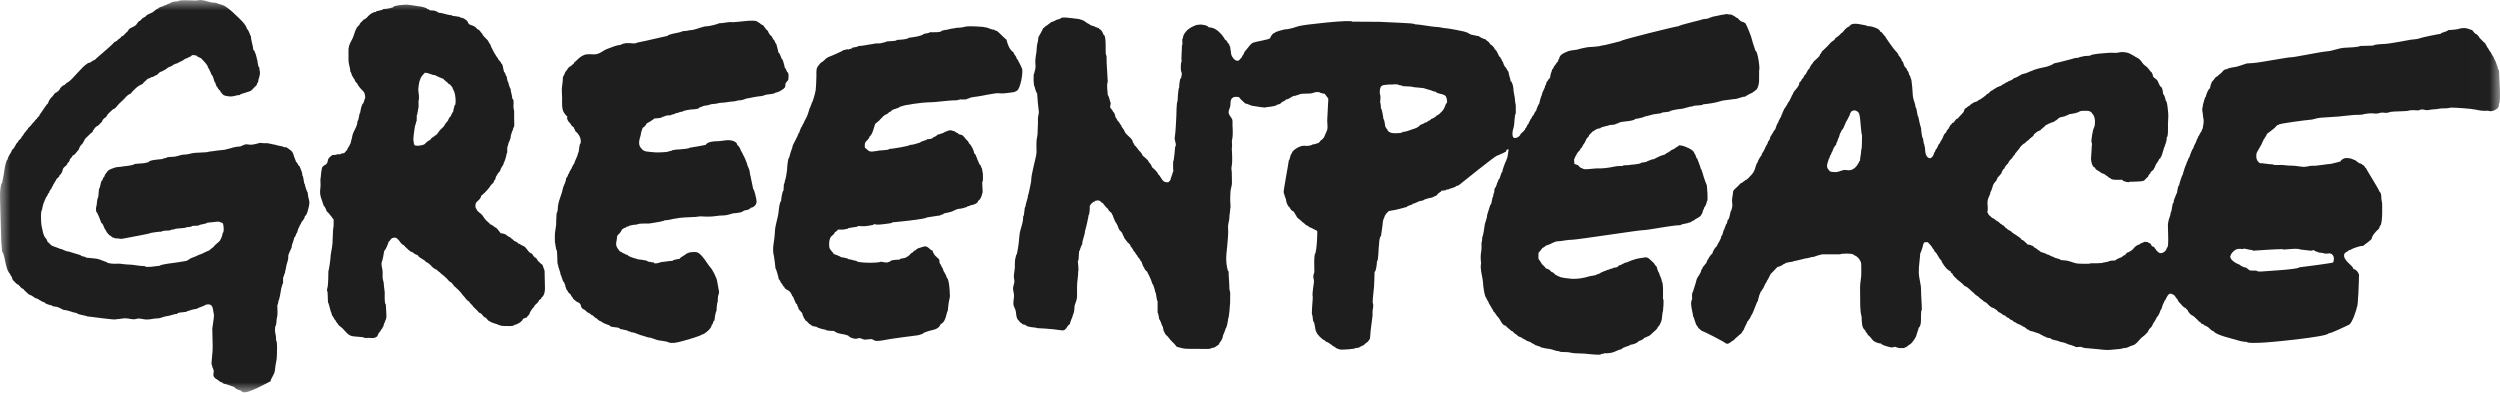
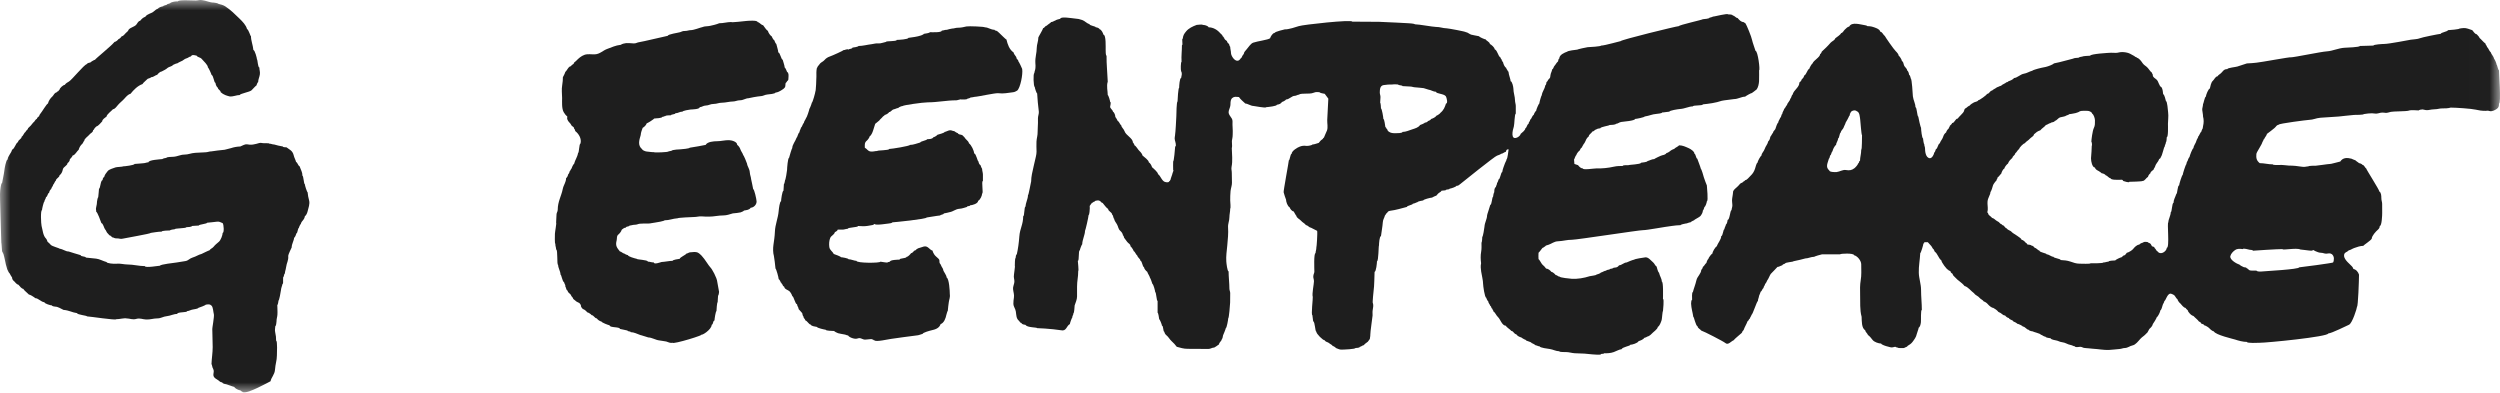
<svg xmlns="http://www.w3.org/2000/svg" width="121" height="19" viewBox="0 0 121 19" fill="none">
  <mask id="mask0_658_4317" style="mask-type:luminance" maskUnits="userSpaceOnUse" x="0" y="0" width="121" height="19">
    <path d="M0 18.998H120.993V-0.001H0V18.998Z" fill="white" />
  </mask>
  <g mask="url(#mask0_658_4317)">
-     <path fill-rule="evenodd" clip-rule="evenodd" d="M3.518 7.523C3.506 7.572 3.415 7.683 3.383 7.699C3.383 7.776 3.337 7.848 3.267 7.896C3.267 8.016 3.067 8.069 3.042 8.197C3.019 8.313 2.97 8.424 2.881 8.484C2.881 8.592 2.707 8.633 2.707 8.739C2.655 8.766 2.608 8.936 2.572 8.936C2.572 9.009 2.494 9.06 2.476 9.151C2.435 9.173 2.379 9.269 2.379 9.328C2.288 9.374 2.317 9.497 2.225 9.544C2.225 9.61 2.147 9.691 2.147 9.76C2.113 9.76 2.032 10.119 2.032 10.172C1.956 10.172 1.985 10.829 2.012 10.935C2.07 11.16 2.084 11.402 2.225 11.545C2.261 11.582 2.284 11.648 2.302 11.702C2.33 11.716 2.432 11.819 2.456 11.849C2.512 11.92 2.881 12.011 2.881 12.036C3.067 12.063 3.168 12.173 3.325 12.173C3.325 12.172 3.851 12.341 3.904 12.35C3.904 12.427 4.155 12.401 4.155 12.467C4.321 12.485 4.486 12.501 4.652 12.518C4.818 12.535 4.987 12.639 5.159 12.683C5.159 12.748 5.517 12.776 5.606 12.765C5.82 12.74 5.989 12.801 6.168 12.801C6.457 12.801 6.722 12.88 7.013 12.88C7.013 12.979 7.691 12.86 7.746 12.86C7.746 12.795 8.459 12.719 8.551 12.704C8.694 12.681 8.837 12.659 8.979 12.635C9.118 12.612 9.168 12.512 9.316 12.467C9.506 12.41 9.586 12.334 9.754 12.291C9.754 12.293 10.11 12.114 10.14 12.114C10.192 12.034 10.289 12.011 10.343 11.938C10.395 11.867 10.514 11.767 10.593 11.702C10.684 11.629 10.777 11.377 10.777 11.271C10.856 11.271 10.833 10.868 10.777 10.8C10.671 10.764 10.634 10.719 10.52 10.727C10.35 10.741 10.208 10.769 10.024 10.78C10.024 10.836 9.619 10.861 9.619 10.917C9.501 10.917 9.383 10.937 9.291 10.937C9.291 10.985 9.079 10.996 9.02 10.996C9.02 11.058 8.46 11.042 8.46 11.094C8.42 11.094 8.229 11.124 8.229 11.153C8.159 11.157 7.823 11.159 7.823 11.212C7.688 11.203 7.33 11.271 7.302 11.271C7.302 11.312 6.047 11.523 5.947 11.55C5.821 11.584 5.771 11.53 5.644 11.538C5.534 11.545 5.503 11.486 5.429 11.486C5.398 11.423 5.383 11.472 5.352 11.408C5.291 11.408 5.274 11.348 5.227 11.31C5.148 11.246 5.147 11.16 5.082 11.094C5.042 11.054 4.986 10.8 4.908 10.8C4.879 10.711 4.708 10.25 4.657 10.25C4.657 10.153 4.628 10.127 4.656 10.025C4.681 9.933 4.696 9.823 4.696 9.75C4.696 9.717 4.733 9.544 4.754 9.544C4.761 9.409 4.792 9.238 4.792 9.132C4.861 9.132 4.862 8.719 4.966 8.719C4.966 8.662 4.989 8.59 5.043 8.563C5.074 8.44 5.136 8.385 5.207 8.288C5.28 8.189 5.478 8.148 5.59 8.102C5.642 8.08 5.951 8.074 5.951 8.052C6.028 8.052 6.511 7.996 6.511 7.935C6.631 7.935 6.778 7.908 6.922 7.902C7.043 7.897 7.098 7.856 7.186 7.856C7.186 7.739 7.737 7.714 7.862 7.699C7.862 7.676 8.02 7.64 8.055 7.64C8.055 7.593 8.317 7.592 8.375 7.589C8.594 7.579 8.726 7.483 8.924 7.483C9.115 7.483 9.247 7.407 9.458 7.396C9.625 7.387 9.793 7.379 9.96 7.37C10.066 7.365 10.126 7.326 10.236 7.326C10.236 7.32 10.813 7.248 10.873 7.248C10.873 7.249 11.137 7.185 11.183 7.169C11.323 7.12 11.501 7.091 11.626 7.091C11.626 7.089 11.772 7.026 11.802 7.013C11.922 6.961 11.982 6.992 12.078 7.001C12.185 7.012 12.3 6.99 12.403 6.963C12.492 6.94 12.602 6.893 12.686 6.923C12.739 6.943 13.036 6.914 13.036 6.954C13.142 6.954 13.168 6.993 13.267 6.993C13.267 7.003 13.655 7.091 13.692 7.091C13.692 7.134 13.832 7.126 13.866 7.13C13.929 7.175 13.992 7.219 14.054 7.263C14.133 7.318 14.191 7.413 14.213 7.51C14.245 7.646 14.3 7.717 14.329 7.837C14.411 7.878 14.417 8.009 14.503 8.052C14.561 8.228 14.638 8.327 14.638 8.504C14.691 8.504 14.703 8.916 14.754 8.916C14.754 8.976 14.862 9.308 14.889 9.308C14.9 9.45 14.925 9.565 14.961 9.701C15.006 9.872 14.928 10.06 14.889 10.227C14.872 10.298 14.822 10.431 14.754 10.466C14.754 10.517 14.711 10.608 14.677 10.643C14.639 10.681 14.561 10.786 14.561 10.839C14.541 10.839 14.464 11.002 14.464 11.035C14.413 11.035 14.405 11.29 14.349 11.29C14.336 11.341 14.274 11.506 14.233 11.506C14.233 11.643 14.117 11.801 14.117 11.977C14.114 11.977 13.945 12.331 13.95 12.382C13.971 12.617 13.876 12.702 13.846 12.938C13.832 13.059 13.789 13.134 13.789 13.233C13.765 13.233 13.731 13.357 13.731 13.39C13.663 13.39 13.741 13.743 13.673 13.743C13.647 13.87 13.612 13.907 13.596 14.057C13.587 14.132 13.514 14.547 13.48 14.547C13.48 14.585 13.447 14.763 13.422 14.763C13.422 14.941 13.438 15.056 13.427 15.234C13.419 15.355 13.383 15.418 13.383 15.561C13.383 15.606 13.362 15.784 13.325 15.784C13.325 15.879 13.29 15.961 13.32 16.085C13.355 16.232 13.364 16.344 13.364 16.49C13.436 16.49 13.402 17.12 13.402 17.206C13.402 17.444 13.327 17.626 13.311 17.883C13.296 18.131 13.131 18.259 13.094 18.452C12.99 18.505 11.994 19.058 11.769 18.993C11.717 18.977 11.746 18.943 11.684 18.943C11.684 18.9 11.576 18.883 11.543 18.871C11.476 18.846 11.364 18.784 11.337 18.727C11.303 18.727 10.912 18.574 10.912 18.59C10.872 18.59 10.758 18.551 10.758 18.511C10.72 18.511 10.654 18.484 10.622 18.452C10.526 18.355 10.312 18.308 10.328 18.123C10.337 18.018 10.369 17.953 10.314 17.844C10.274 17.809 10.262 17.628 10.236 17.628C10.248 17.316 10.294 17.078 10.294 16.796C10.294 16.5 10.275 16.188 10.275 15.921C10.265 15.921 10.377 15.304 10.352 15.214C10.32 15.099 10.317 14.868 10.238 14.793C10.148 14.708 10.091 14.731 9.966 14.744C9.966 14.766 9.664 14.887 9.599 14.901C9.599 14.941 9.38 14.973 9.339 14.979C9.226 14.995 9.151 15.057 9.059 15.057C9.059 15.139 8.576 15.086 8.576 15.195C8.395 15.195 8.257 15.283 8.087 15.3C7.88 15.32 7.806 15.411 7.598 15.411C7.428 15.411 7.267 15.473 7.07 15.464C6.896 15.456 6.772 15.384 6.601 15.434C6.413 15.49 6.286 15.411 6.124 15.411C6.006 15.385 5.799 15.45 5.623 15.45C5.623 15.513 4.33 15.313 4.213 15.313C4.213 15.271 3.731 15.233 3.731 15.156C3.484 15.124 3.351 15.02 3.074 14.999C2.957 14.946 2.806 14.842 2.678 14.842C2.64 14.842 2.514 14.82 2.514 14.783C2.452 14.783 2.147 14.695 2.147 14.626C2 14.626 1.856 14.43 1.703 14.43C1.703 14.409 1.449 14.253 1.395 14.253C1.319 14.17 1.165 14.058 1.124 13.979C1.05 13.979 0.941 13.841 0.893 13.782C0.844 13.782 0.74 13.685 0.719 13.645C0.633 13.575 0.584 13.523 0.584 13.429C0.577 13.429 0.48 13.269 0.468 13.233C0.443 13.233 0.364 13.073 0.352 13.037C0.301 12.88 0.257 12.704 0.232 12.557C0.218 12.469 0.191 12.382 0.167 12.295C0.158 12.262 0.101 12.173 0.1 12.162C0.095 12.123 0.074 11.742 0.063 11.742C0.063 11.511 -0.02 9.308 0.004 9.308C0.004 9.247 0.041 8.857 0.101 8.857C0.101 8.826 0.198 8.402 0.211 8.249C0.216 8.181 0.294 7.719 0.371 7.719C0.371 7.561 0.542 7.422 0.584 7.248C0.727 7.175 0.75 6.938 0.873 6.875C0.873 6.77 1.047 6.728 1.047 6.62C1.144 6.554 1.153 6.429 1.24 6.385C1.24 6.318 1.356 6.285 1.356 6.208C1.458 6.119 1.527 6.041 1.607 5.933C1.681 5.895 1.696 5.786 1.781 5.756C1.804 5.684 1.839 5.666 1.897 5.619C1.897 5.585 1.929 5.528 1.955 5.502C2.017 5.438 2.265 5.011 2.321 5.011C2.353 4.881 2.431 4.761 2.54 4.664C2.595 4.615 2.64 4.481 2.727 4.481C2.749 4.436 2.785 4.454 2.785 4.422C2.851 4.422 2.822 4.374 2.881 4.344C2.881 4.27 3.059 4.109 3.132 4.109C3.194 4.025 3.25 3.998 3.339 3.945C3.481 3.861 4.06 3.142 4.194 3.108C4.219 3.058 4.321 3.029 4.368 3.029C4.368 3.014 4.559 2.892 4.599 2.892C4.626 2.837 5.359 2.25 5.545 2.028C5.602 2.028 5.706 1.94 5.738 1.891C5.816 1.865 5.841 1.816 5.893 1.754C5.935 1.754 5.991 1.712 6.018 1.675C6.059 1.619 6.112 1.578 6.163 1.531C6.229 1.471 6.195 1.466 6.24 1.42C6.335 1.323 6.492 1.301 6.588 1.204C6.638 1.153 6.692 1.008 6.781 1.008C6.862 0.909 6.929 0.847 7.032 0.812C7.13 0.662 7.343 0.652 7.437 0.557C7.473 0.52 7.601 0.419 7.649 0.419C7.68 0.357 7.822 0.318 7.901 0.302C7.901 0.259 8.093 0.251 8.093 0.203C8.136 0.193 8.267 0.155 8.267 0.125C8.4 0.08 8.462 0.066 8.615 0.066C8.615 0.015 8.887 0.01 8.945 0.012C9.121 0.016 9.297 0.02 9.473 0.025C9.571 0.027 9.648 -0.013 9.766 0.003C9.994 0.032 10.144 0.125 10.346 0.125C10.383 0.125 10.565 0.159 10.565 0.184C10.663 0.209 10.804 0.242 10.9 0.306C11.168 0.481 11.36 0.677 11.594 0.903C11.739 1.043 11.91 1.222 11.954 1.401C12.04 1.444 12.116 1.754 12.147 1.754C12.147 1.97 12.243 2.184 12.264 2.421C12.335 2.421 12.437 2.816 12.437 2.872C12.47 2.872 12.476 3.265 12.553 3.265C12.553 3.393 12.594 3.465 12.578 3.596C12.562 3.723 12.495 3.845 12.495 3.971C12.475 3.971 12.418 4.096 12.418 4.128C12.324 4.2 12.259 4.292 12.172 4.372C12.083 4.455 11.607 4.532 11.607 4.599C11.439 4.599 11.305 4.683 11.112 4.667C11.021 4.659 10.923 4.645 10.838 4.61C10.762 4.579 10.742 4.493 10.681 4.462C10.681 4.368 10.545 4.338 10.545 4.246C10.482 4.214 10.43 4.073 10.43 4.011C10.354 4.011 10.344 3.671 10.236 3.618C10.236 3.591 10.091 3.265 10.063 3.265C10.063 3.138 9.854 2.964 9.764 2.853C9.691 2.764 9.564 2.781 9.522 2.696C9.397 2.67 9.306 2.623 9.232 2.735C9.167 2.735 9.097 2.809 9.03 2.823C8.922 2.845 8.861 2.941 8.759 2.97C8.726 2.98 8.576 3.062 8.576 3.068C8.508 3.068 8.449 3.118 8.364 3.147C8.364 3.2 8.158 3.238 8.113 3.284C8.034 3.364 7.919 3.406 7.823 3.461C7.758 3.461 7.649 3.56 7.611 3.618C7.497 3.647 7.433 3.735 7.321 3.735C7.321 3.752 7.177 3.814 7.148 3.814C7.079 3.891 6.932 3.996 6.897 4.069C6.667 4.147 6.463 4.355 6.317 4.54C6.191 4.572 6.105 4.682 6.012 4.783C5.915 4.891 5.819 4.956 5.719 5.07C5.652 5.146 5.56 5.286 5.468 5.286C5.4 5.368 5.159 5.541 5.159 5.639C5.081 5.701 4.947 5.78 4.947 5.874C4.885 5.93 4.752 6.11 4.676 6.11C4.654 6.155 4.619 6.137 4.619 6.169C4.548 6.216 4.57 6.271 4.503 6.306C4.503 6.413 4.389 6.435 4.339 6.503C4.27 6.595 4.078 6.707 4.078 6.816C4.053 6.816 4.013 6.94 3.981 6.963C3.907 7.02 3.833 7.142 3.808 7.248C3.723 7.313 3.624 7.523 3.518 7.523Z" fill="#1E1E1E" />
+     <path fill-rule="evenodd" clip-rule="evenodd" d="M3.518 7.523C3.506 7.572 3.415 7.683 3.383 7.699C3.383 7.776 3.337 7.848 3.267 7.896C3.267 8.016 3.067 8.069 3.042 8.197C3.019 8.313 2.97 8.424 2.881 8.484C2.881 8.592 2.707 8.633 2.707 8.739C2.655 8.766 2.608 8.936 2.572 8.936C2.572 9.009 2.494 9.06 2.476 9.151C2.435 9.173 2.379 9.269 2.379 9.328C2.288 9.374 2.317 9.497 2.225 9.544C2.225 9.61 2.147 9.691 2.147 9.76C2.113 9.76 2.032 10.119 2.032 10.172C1.956 10.172 1.985 10.829 2.012 10.935C2.07 11.16 2.084 11.402 2.225 11.545C2.261 11.582 2.284 11.648 2.302 11.702C2.33 11.716 2.432 11.819 2.456 11.849C2.512 11.92 2.881 12.011 2.881 12.036C3.067 12.063 3.168 12.173 3.325 12.173C3.325 12.172 3.851 12.341 3.904 12.35C3.904 12.427 4.155 12.401 4.155 12.467C4.321 12.485 4.486 12.501 4.652 12.518C4.818 12.535 4.987 12.639 5.159 12.683C5.159 12.748 5.517 12.776 5.606 12.765C5.82 12.74 5.989 12.801 6.168 12.801C6.457 12.801 6.722 12.88 7.013 12.88C7.013 12.979 7.691 12.86 7.746 12.86C7.746 12.795 8.459 12.719 8.551 12.704C8.694 12.681 8.837 12.659 8.979 12.635C9.118 12.612 9.168 12.512 9.316 12.467C9.506 12.41 9.586 12.334 9.754 12.291C9.754 12.293 10.11 12.114 10.14 12.114C10.192 12.034 10.289 12.011 10.343 11.938C10.395 11.867 10.514 11.767 10.593 11.702C10.684 11.629 10.777 11.377 10.777 11.271C10.856 11.271 10.833 10.868 10.777 10.8C10.671 10.764 10.634 10.719 10.52 10.727C10.35 10.741 10.208 10.769 10.024 10.78C10.024 10.836 9.619 10.861 9.619 10.917C9.501 10.917 9.383 10.937 9.291 10.937C9.291 10.985 9.079 10.996 9.02 10.996C9.02 11.058 8.46 11.042 8.46 11.094C8.42 11.094 8.229 11.124 8.229 11.153C8.159 11.157 7.823 11.159 7.823 11.212C7.688 11.203 7.33 11.271 7.302 11.271C7.302 11.312 6.047 11.523 5.947 11.55C5.821 11.584 5.771 11.53 5.644 11.538C5.534 11.545 5.503 11.486 5.429 11.486C5.398 11.423 5.383 11.472 5.352 11.408C5.291 11.408 5.274 11.348 5.227 11.31C5.148 11.246 5.147 11.16 5.082 11.094C5.042 11.054 4.986 10.8 4.908 10.8C4.879 10.711 4.708 10.25 4.657 10.25C4.657 10.153 4.628 10.127 4.656 10.025C4.681 9.933 4.696 9.823 4.696 9.75C4.696 9.717 4.733 9.544 4.754 9.544C4.761 9.409 4.792 9.238 4.792 9.132C4.861 9.132 4.862 8.719 4.966 8.719C4.966 8.662 4.989 8.59 5.043 8.563C5.074 8.44 5.136 8.385 5.207 8.288C5.28 8.189 5.478 8.148 5.59 8.102C5.642 8.08 5.951 8.074 5.951 8.052C6.028 8.052 6.511 7.996 6.511 7.935C6.631 7.935 6.778 7.908 6.922 7.902C7.043 7.897 7.098 7.856 7.186 7.856C7.186 7.739 7.737 7.714 7.862 7.699C7.862 7.676 8.02 7.64 8.055 7.64C8.055 7.593 8.317 7.592 8.375 7.589C8.594 7.579 8.726 7.483 8.924 7.483C9.115 7.483 9.247 7.407 9.458 7.396C9.625 7.387 9.793 7.379 9.96 7.37C10.066 7.365 10.126 7.326 10.236 7.326C10.236 7.32 10.813 7.248 10.873 7.248C10.873 7.249 11.137 7.185 11.183 7.169C11.323 7.12 11.501 7.091 11.626 7.091C11.626 7.089 11.772 7.026 11.802 7.013C11.922 6.961 11.982 6.992 12.078 7.001C12.185 7.012 12.3 6.99 12.403 6.963C12.492 6.94 12.602 6.893 12.686 6.923C12.739 6.943 13.036 6.914 13.036 6.954C13.142 6.954 13.168 6.993 13.267 6.993C13.267 7.003 13.655 7.091 13.692 7.091C13.692 7.134 13.832 7.126 13.866 7.13C13.929 7.175 13.992 7.219 14.054 7.263C14.133 7.318 14.191 7.413 14.213 7.51C14.245 7.646 14.3 7.717 14.329 7.837C14.411 7.878 14.417 8.009 14.503 8.052C14.561 8.228 14.638 8.327 14.638 8.504C14.691 8.504 14.703 8.916 14.754 8.916C14.754 8.976 14.862 9.308 14.889 9.308C14.9 9.45 14.925 9.565 14.961 9.701C15.006 9.872 14.928 10.06 14.889 10.227C14.872 10.298 14.822 10.431 14.754 10.466C14.754 10.517 14.711 10.608 14.677 10.643C14.639 10.681 14.561 10.786 14.561 10.839C14.541 10.839 14.464 11.002 14.464 11.035C14.413 11.035 14.405 11.29 14.349 11.29C14.336 11.341 14.274 11.506 14.233 11.506C14.233 11.643 14.117 11.801 14.117 11.977C14.114 11.977 13.945 12.331 13.95 12.382C13.971 12.617 13.876 12.702 13.846 12.938C13.832 13.059 13.789 13.134 13.789 13.233C13.765 13.233 13.731 13.357 13.731 13.39C13.663 13.39 13.741 13.743 13.673 13.743C13.647 13.87 13.612 13.907 13.596 14.057C13.587 14.132 13.514 14.547 13.48 14.547C13.48 14.585 13.447 14.763 13.422 14.763C13.422 14.941 13.438 15.056 13.427 15.234C13.419 15.355 13.383 15.418 13.383 15.561C13.383 15.606 13.362 15.784 13.325 15.784C13.325 15.879 13.29 15.961 13.32 16.085C13.355 16.232 13.364 16.344 13.364 16.49C13.436 16.49 13.402 17.12 13.402 17.206C13.402 17.444 13.327 17.626 13.311 17.883C13.296 18.131 13.131 18.259 13.094 18.452C12.99 18.505 11.994 19.058 11.769 18.993C11.717 18.977 11.746 18.943 11.684 18.943C11.684 18.9 11.576 18.883 11.543 18.871C11.476 18.846 11.364 18.784 11.337 18.727C11.303 18.727 10.912 18.574 10.912 18.59C10.872 18.59 10.758 18.551 10.758 18.511C10.72 18.511 10.654 18.484 10.622 18.452C10.526 18.355 10.312 18.308 10.328 18.123C10.337 18.018 10.369 17.953 10.314 17.844C10.274 17.809 10.262 17.628 10.236 17.628C10.248 17.316 10.294 17.078 10.294 16.796C10.294 16.5 10.275 16.188 10.275 15.921C10.265 15.921 10.377 15.304 10.352 15.214C10.32 15.099 10.317 14.868 10.238 14.793C10.148 14.708 10.091 14.731 9.966 14.744C9.966 14.766 9.664 14.887 9.599 14.901C9.599 14.941 9.38 14.973 9.339 14.979C9.226 14.995 9.151 15.057 9.059 15.057C9.059 15.139 8.576 15.086 8.576 15.195C8.395 15.195 8.257 15.283 8.087 15.3C7.88 15.32 7.806 15.411 7.598 15.411C7.428 15.411 7.267 15.473 7.07 15.464C6.896 15.456 6.772 15.384 6.601 15.434C6.413 15.49 6.286 15.411 6.124 15.411C6.006 15.385 5.799 15.45 5.623 15.45C5.623 15.513 4.33 15.313 4.213 15.313C4.213 15.271 3.731 15.233 3.731 15.156C3.484 15.124 3.351 15.02 3.074 14.999C2.957 14.946 2.806 14.842 2.678 14.842C2.64 14.842 2.514 14.82 2.514 14.783C2.452 14.783 2.147 14.695 2.147 14.626C2 14.626 1.856 14.43 1.703 14.43C1.703 14.409 1.449 14.253 1.395 14.253C1.319 14.17 1.165 14.058 1.124 13.979C1.05 13.979 0.941 13.841 0.893 13.782C0.844 13.782 0.74 13.685 0.719 13.645C0.633 13.575 0.584 13.523 0.584 13.429C0.577 13.429 0.48 13.269 0.468 13.233C0.443 13.233 0.364 13.073 0.352 13.037C0.301 12.88 0.257 12.704 0.232 12.557C0.218 12.469 0.191 12.382 0.167 12.295C0.158 12.262 0.101 12.173 0.1 12.162C0.095 12.123 0.074 11.742 0.063 11.742C0.063 11.511 -0.02 9.308 0.004 9.308C0.004 9.247 0.041 8.857 0.101 8.857C0.101 8.826 0.198 8.402 0.211 8.249C0.216 8.181 0.294 7.719 0.371 7.719C0.371 7.561 0.542 7.422 0.584 7.248C0.727 7.175 0.75 6.938 0.873 6.875C0.873 6.77 1.047 6.728 1.047 6.62C1.144 6.554 1.153 6.429 1.24 6.385C1.24 6.318 1.356 6.285 1.356 6.208C1.458 6.119 1.527 6.041 1.607 5.933C1.681 5.895 1.696 5.786 1.781 5.756C1.804 5.684 1.839 5.666 1.897 5.619C1.897 5.585 1.929 5.528 1.955 5.502C2.017 5.438 2.265 5.011 2.321 5.011C2.353 4.881 2.431 4.761 2.54 4.664C2.595 4.615 2.64 4.481 2.727 4.481C2.749 4.436 2.785 4.454 2.785 4.422C2.851 4.422 2.822 4.374 2.881 4.344C2.881 4.27 3.059 4.109 3.132 4.109C3.194 4.025 3.25 3.998 3.339 3.945C3.481 3.861 4.06 3.142 4.194 3.108C4.219 3.058 4.321 3.029 4.368 3.029C4.368 3.014 4.559 2.892 4.599 2.892C4.626 2.837 5.359 2.25 5.545 2.028C5.602 2.028 5.706 1.94 5.738 1.891C5.816 1.865 5.841 1.816 5.893 1.754C5.935 1.754 5.991 1.712 6.018 1.675C6.059 1.619 6.112 1.578 6.163 1.531C6.229 1.471 6.195 1.466 6.24 1.42C6.335 1.323 6.492 1.301 6.588 1.204C6.638 1.153 6.692 1.008 6.781 1.008C6.862 0.909 6.929 0.847 7.032 0.812C7.13 0.662 7.343 0.652 7.437 0.557C7.473 0.52 7.601 0.419 7.649 0.419C7.68 0.357 7.822 0.318 7.901 0.302C7.901 0.259 8.093 0.251 8.093 0.203C8.136 0.193 8.267 0.155 8.267 0.125C8.4 0.08 8.462 0.066 8.615 0.066C8.615 0.015 8.887 0.01 8.945 0.012C9.121 0.016 9.297 0.02 9.473 0.025C9.571 0.027 9.648 -0.013 9.766 0.003C9.994 0.032 10.144 0.125 10.346 0.125C10.383 0.125 10.565 0.159 10.565 0.184C10.663 0.209 10.804 0.242 10.9 0.306C11.168 0.481 11.36 0.677 11.594 0.903C11.739 1.043 11.91 1.222 11.954 1.401C12.04 1.444 12.116 1.754 12.147 1.754C12.147 1.97 12.243 2.184 12.264 2.421C12.335 2.421 12.437 2.816 12.437 2.872C12.47 2.872 12.476 3.265 12.553 3.265C12.553 3.393 12.594 3.465 12.578 3.596C12.562 3.723 12.495 3.845 12.495 3.971C12.475 3.971 12.418 4.096 12.418 4.128C12.324 4.2 12.259 4.292 12.172 4.372C12.083 4.455 11.607 4.532 11.607 4.599C11.439 4.599 11.305 4.683 11.112 4.667C10.762 4.579 10.742 4.493 10.681 4.462C10.681 4.368 10.545 4.338 10.545 4.246C10.482 4.214 10.43 4.073 10.43 4.011C10.354 4.011 10.344 3.671 10.236 3.618C10.236 3.591 10.091 3.265 10.063 3.265C10.063 3.138 9.854 2.964 9.764 2.853C9.691 2.764 9.564 2.781 9.522 2.696C9.397 2.67 9.306 2.623 9.232 2.735C9.167 2.735 9.097 2.809 9.03 2.823C8.922 2.845 8.861 2.941 8.759 2.97C8.726 2.98 8.576 3.062 8.576 3.068C8.508 3.068 8.449 3.118 8.364 3.147C8.364 3.2 8.158 3.238 8.113 3.284C8.034 3.364 7.919 3.406 7.823 3.461C7.758 3.461 7.649 3.56 7.611 3.618C7.497 3.647 7.433 3.735 7.321 3.735C7.321 3.752 7.177 3.814 7.148 3.814C7.079 3.891 6.932 3.996 6.897 4.069C6.667 4.147 6.463 4.355 6.317 4.54C6.191 4.572 6.105 4.682 6.012 4.783C5.915 4.891 5.819 4.956 5.719 5.07C5.652 5.146 5.56 5.286 5.468 5.286C5.4 5.368 5.159 5.541 5.159 5.639C5.081 5.701 4.947 5.78 4.947 5.874C4.885 5.93 4.752 6.11 4.676 6.11C4.654 6.155 4.619 6.137 4.619 6.169C4.548 6.216 4.57 6.271 4.503 6.306C4.503 6.413 4.389 6.435 4.339 6.503C4.27 6.595 4.078 6.707 4.078 6.816C4.053 6.816 4.013 6.94 3.981 6.963C3.907 7.02 3.833 7.142 3.808 7.248C3.723 7.313 3.624 7.523 3.518 7.523Z" fill="#1E1E1E" />
    <path fill-rule="evenodd" clip-rule="evenodd" d="M31.299 5.972C31.276 6.055 31.178 6.15 31.105 6.188C31.061 6.324 31.023 6.386 31.009 6.541C30.936 6.793 30.853 7.038 31.086 7.228C31.086 7.269 31.239 7.328 31.286 7.332C31.424 7.343 31.504 7.365 31.646 7.365C31.646 7.393 32.36 7.373 32.36 7.326C32.395 7.326 32.553 7.29 32.553 7.267C32.689 7.247 32.772 7.228 32.92 7.228C32.962 7.228 33.383 7.191 33.383 7.149C33.54 7.13 34.078 7.031 34.156 7.012C34.231 6.86 34.543 6.835 34.709 6.835C34.9 6.835 35.09 6.779 35.285 6.784C35.414 6.787 35.681 6.857 35.681 7.012C35.747 7.057 35.81 7.149 35.835 7.228C35.869 7.332 35.934 7.39 35.97 7.502C35.99 7.502 36.147 7.873 36.154 7.914C36.184 8.096 36.276 8.145 36.292 8.359C36.301 8.477 36.341 8.539 36.356 8.68C36.363 8.68 36.44 9.092 36.453 9.15C36.507 9.15 36.617 9.651 36.619 9.748C36.623 9.916 36.463 10.053 36.337 10.053C36.265 10.163 36.138 10.167 36.009 10.19C36.009 10.211 35.883 10.271 35.845 10.279C35.735 10.301 35.604 10.319 35.469 10.328C35.326 10.371 35.169 10.426 35.02 10.426C34.766 10.426 34.549 10.485 34.32 10.485C34.22 10.485 34.09 10.486 33.963 10.473C33.842 10.461 33.731 10.504 33.577 10.504C33.491 10.504 32.804 10.537 32.804 10.563C32.534 10.583 32.41 10.662 32.167 10.662C32.167 10.695 31.775 10.767 31.704 10.773C31.599 10.781 31.489 10.819 31.385 10.819C31.249 10.819 31.099 10.814 30.964 10.828C30.883 10.837 30.827 10.877 30.739 10.877C30.624 10.877 30.552 10.916 30.468 10.916C30.468 10.976 30.295 10.946 30.295 11.015C30.223 11.015 30.137 11.075 30.082 11.132C30.082 11.196 29.963 11.331 29.909 11.368C29.837 11.451 29.87 11.543 29.845 11.638C29.777 11.896 29.859 11.987 30.005 12.172C30.075 12.172 30.143 12.27 30.217 12.27C30.217 12.287 30.361 12.349 30.391 12.349C30.391 12.413 30.719 12.506 30.816 12.526C30.816 12.57 31.356 12.572 31.356 12.663C31.456 12.663 31.521 12.702 31.646 12.702C31.646 12.813 31.963 12.698 32.013 12.682C32.21 12.671 32.394 12.624 32.553 12.624C32.553 12.577 32.834 12.533 32.901 12.526C32.901 12.455 33.179 12.346 33.229 12.27C33.294 12.27 33.337 12.211 33.413 12.211C33.506 12.211 33.572 12.191 33.647 12.198C33.761 12.209 33.777 12.222 33.863 12.286C33.898 12.313 34.001 12.413 34.001 12.427C34.083 12.502 34.319 12.886 34.378 12.937C34.457 13.006 34.701 13.447 34.716 13.644C34.709 13.644 34.8 14.065 34.803 14.126C34.805 14.168 34.777 14.311 34.754 14.311C34.754 14.401 34.735 14.51 34.735 14.625C34.703 14.625 34.677 14.998 34.677 15.057C34.639 15.057 34.581 15.447 34.581 15.508C34.484 15.556 34.54 15.675 34.445 15.724C34.445 15.95 33.939 16.275 33.939 16.186C34.192 16.186 32.553 16.683 32.553 16.587C32.449 16.62 32.341 16.56 32.245 16.529C32.113 16.515 32.034 16.487 31.91 16.476C31.743 16.461 31.543 16.332 31.376 16.332C31.376 16.325 31.029 16.228 30.99 16.215C30.834 16.162 30.691 16.077 30.526 16.077C30.526 16.022 30.372 16.055 30.372 15.998C30.245 15.977 30.145 15.942 30.005 15.92C30.005 15.806 29.503 15.874 29.503 15.743C29.459 15.743 29.117 15.611 29.117 15.567C29.029 15.544 28.934 15.485 28.885 15.41C28.784 15.41 28.736 15.253 28.634 15.253C28.613 15.21 28.467 15.116 28.422 15.116C28.388 15.065 28.267 14.959 28.21 14.959C28.148 14.884 28.113 14.863 28.113 14.762C28.102 14.762 28.073 14.69 28.036 14.664C28.036 14.657 27.866 14.595 27.843 14.546C27.794 14.505 27.727 14.477 27.727 14.409C27.665 14.377 27.712 14.362 27.65 14.331C27.65 14.223 27.476 14.182 27.476 14.075C27.427 14.051 27.399 13.98 27.389 13.928C27.368 13.82 27.36 13.947 27.36 13.801C27.356 13.801 27.302 13.691 27.302 13.664C27.211 13.615 27.176 13.291 27.129 13.291C27.129 13.137 27.013 12.971 27.013 12.82C26.94 12.82 27.01 12.074 26.916 12.074C26.916 11.967 26.878 11.932 26.878 11.799C26.842 11.799 26.858 11.377 26.858 11.314C26.858 11.237 26.946 10.779 26.916 10.779C26.916 10.642 26.936 10.486 26.936 10.377C26.936 10.295 26.994 10.244 26.994 10.151C26.994 9.761 27.17 9.487 27.238 9.144C27.276 8.951 27.399 8.823 27.399 8.621C27.444 8.598 27.495 8.493 27.495 8.444C27.514 8.444 27.573 8.329 27.573 8.287C27.611 8.268 27.641 8.15 27.669 8.15C27.669 8.116 27.754 7.934 27.785 7.934C27.836 7.731 27.944 7.611 27.978 7.404C28.032 7.404 28.027 6.953 28.094 6.953C28.164 6.716 28.007 6.47 27.843 6.345C27.843 6.315 27.809 6.227 27.785 6.227C27.785 6.112 27.685 6.14 27.65 6.051C27.613 5.959 27.476 5.875 27.476 5.795C27.433 5.795 27.457 5.671 27.457 5.638C27.377 5.573 27.336 5.518 27.283 5.429C27.181 5.256 27.206 4.913 27.206 4.742C27.206 4.538 27.171 4.341 27.212 4.11C27.235 3.983 27.244 3.842 27.244 3.735C27.252 3.735 27.36 3.513 27.36 3.48C27.442 3.424 27.514 3.205 27.631 3.205C27.655 3.156 27.719 3.119 27.766 3.087C27.766 3.023 27.843 2.989 27.887 2.944C28.004 2.823 28.127 2.713 28.287 2.655C28.447 2.598 28.628 2.638 28.793 2.63C29.044 2.617 29.18 2.438 29.407 2.361C29.644 2.281 29.753 2.205 30.063 2.165C30.063 2.133 30.263 2.086 30.308 2.086C30.46 2.086 30.501 2.089 30.671 2.101C30.781 2.109 30.838 2.051 30.938 2.041C31.078 2.026 32.29 1.733 32.322 1.733C32.322 1.655 32.834 1.586 32.92 1.557C33.024 1.521 33.031 1.498 33.171 1.498C33.265 1.498 33.34 1.459 33.432 1.459C33.578 1.459 33.887 1.337 33.924 1.331C34.02 1.315 34.048 1.28 34.175 1.274C34.337 1.266 34.423 1.239 34.574 1.203C34.607 1.196 34.812 1.134 34.812 1.125C35.026 1.125 35.189 1.066 35.392 1.066C35.392 1.098 36.011 1.026 36.106 1.016C36.176 1.008 36.665 0.967 36.665 1.066C36.784 1.096 36.814 1.192 36.936 1.223C37.013 1.321 37.076 1.436 37.167 1.498C37.191 1.595 37.282 1.72 37.361 1.772C37.361 1.805 37.446 1.949 37.476 1.949C37.486 1.99 37.549 2.126 37.573 2.126C37.599 2.251 37.669 2.436 37.669 2.538C37.756 2.538 37.81 2.891 37.882 2.891C37.908 3.004 37.978 3.173 37.978 3.264C38.005 3.264 38.086 3.449 38.094 3.48C38.182 3.525 38.167 3.658 38.162 3.745C38.156 3.839 38.174 3.876 38.094 3.931C38.062 4.026 38.017 3.97 38.017 4.075C38.017 4.234 37.977 4.265 37.843 4.353C37.742 4.419 37.623 4.48 37.534 4.48C37.534 4.538 37.212 4.568 37.138 4.574C37.011 4.583 36.934 4.657 36.791 4.657C36.722 4.657 36.221 4.746 36.221 4.755C36.093 4.755 35.973 4.853 35.822 4.853C35.679 4.853 35.59 4.912 35.478 4.912C35.31 4.912 35.113 4.971 34.947 4.971C34.783 4.971 34.696 5.03 34.548 5.03C34.374 5.03 34.302 5.108 34.156 5.108C34.044 5.108 33.966 5.187 33.866 5.187C33.866 5.289 33.507 5.296 33.419 5.301C33.357 5.304 33.036 5.363 33.036 5.402C32.887 5.402 32.83 5.481 32.688 5.481C32.688 5.543 32.476 5.526 32.476 5.579C32.431 5.582 32.206 5.579 32.206 5.618C32.147 5.618 32.119 5.658 32.051 5.658C32.051 5.719 31.745 5.73 31.665 5.736C31.665 5.757 31.363 5.953 31.299 5.972Z" fill="#1E1E1E" />
    <path fill-rule="evenodd" clip-rule="evenodd" d="M40.41 11.232C40.372 11.374 40.234 11.397 40.184 11.514C40.129 11.643 40.119 11.817 40.139 11.956C40.161 12.111 40.286 12.155 40.353 12.292C40.418 12.314 40.7 12.415 40.7 12.449C40.749 12.449 41.067 12.501 41.067 12.547C41.188 12.547 41.353 12.625 41.453 12.625C41.453 12.742 42.611 12.737 42.611 12.665C42.635 12.663 42.757 12.691 42.804 12.694C42.836 12.695 42.978 12.728 42.978 12.684C43.091 12.684 42.988 12.665 43.075 12.665C43.075 12.575 43.46 12.567 43.538 12.567C43.538 12.485 43.839 12.524 43.886 12.429C43.95 12.429 44.057 12.308 44.098 12.252C44.189 12.252 44.218 12.115 44.31 12.115C44.333 12.07 44.461 11.998 44.503 11.998C44.503 11.996 44.682 11.937 44.719 11.93C44.924 11.892 44.963 12.075 45.14 12.135C45.14 12.181 45.182 12.261 45.215 12.312C45.268 12.394 45.346 12.445 45.414 12.513C45.468 12.568 45.469 12.584 45.469 12.665C45.469 12.774 45.515 12.746 45.546 12.841C45.573 12.924 45.648 12.995 45.653 13.066C45.658 13.137 45.816 13.316 45.816 13.43C45.941 13.493 45.97 14.093 45.97 14.215C45.998 14.38 45.939 14.491 45.922 14.627C45.907 14.752 45.882 14.89 45.874 15.039C45.862 15.039 45.81 15.206 45.803 15.242C45.773 15.398 45.693 15.629 45.526 15.687C45.459 15.887 45.272 15.946 45.075 15.989C45.017 16.001 44.658 16.099 44.658 16.157C44.554 16.183 44.477 16.231 44.35 16.237C44.214 16.245 43.236 16.39 43.123 16.403C42.984 16.418 42.395 16.564 42.322 16.471C42.257 16.471 42.29 16.432 42.225 16.432C42.225 16.394 42.033 16.425 41.994 16.427C41.888 16.434 41.852 16.458 41.731 16.403C41.626 16.356 41.592 16.353 41.483 16.388C41.37 16.425 41.094 16.331 41.048 16.236C40.984 16.236 40.936 16.193 40.842 16.183C40.749 16.174 40.656 16.143 40.565 16.128C40.533 16.123 40.372 16.04 40.372 16.02C40.302 16.016 39.967 16.014 39.967 15.961C39.888 15.95 39.542 15.873 39.542 15.824C39.44 15.8 39.276 15.793 39.233 15.706C39.15 15.706 39.081 15.538 38.982 15.51C38.959 15.414 38.886 15.412 38.886 15.314C38.862 15.314 38.828 15.19 38.828 15.157C38.82 15.157 38.693 14.994 38.654 14.961C38.654 14.875 38.577 14.816 38.577 14.725C38.484 14.725 38.418 14.332 38.345 14.332C38.325 14.25 38.264 14.152 38.21 14.097C38.151 14.037 37.959 13.995 37.959 13.881C37.915 13.848 37.882 13.841 37.882 13.783C37.806 13.732 37.853 13.7 37.785 13.665C37.785 13.632 37.71 13.508 37.688 13.508C37.688 13.441 37.568 12.998 37.534 12.998C37.534 12.942 37.464 12.39 37.457 12.39C37.411 12.238 37.411 12.019 37.433 11.863C37.463 11.647 37.496 11.45 37.505 11.213C37.518 10.865 37.66 10.558 37.688 10.212C37.696 10.117 37.739 9.741 37.804 9.741C37.804 9.662 37.861 9.231 37.92 9.231C37.92 9.15 37.94 9.025 37.94 8.917C37.959 8.917 37.997 8.755 37.997 8.72C38.019 8.72 38.094 8.285 38.094 8.224C38.094 8.143 38.13 7.641 38.19 7.641C38.209 7.569 38.322 7.171 38.345 7.171C38.345 7.002 38.499 6.835 38.557 6.66C38.59 6.66 38.629 6.437 38.693 6.405C38.693 6.323 38.754 6.261 38.77 6.17C38.815 6.17 38.852 5.98 38.905 5.954C38.905 5.883 38.993 5.784 39.02 5.699C39.047 5.699 39.175 5.306 39.175 5.267C39.189 5.267 39.291 5.008 39.291 4.973C39.33 4.973 39.465 4.475 39.465 4.423C39.489 4.423 39.517 3.78 39.514 3.7C39.51 3.559 39.51 3.428 39.532 3.315C39.545 3.248 39.58 3.269 39.58 3.207C39.64 3.158 39.654 3.112 39.696 3.069C39.758 3.006 39.845 2.978 39.909 2.902C39.977 2.822 40.066 2.767 40.159 2.736C40.297 2.689 40.835 2.443 40.835 2.422C40.96 2.422 40.82 2.402 40.971 2.402C40.971 2.342 41.039 2.406 41.067 2.402C41.067 2.362 41.26 2.372 41.26 2.304C41.308 2.304 41.55 2.262 41.55 2.226C41.756 2.226 41.982 2.162 42.196 2.137C42.325 2.123 42.369 2.089 42.515 2.101C42.632 2.111 42.739 2.056 42.882 2.029C42.882 1.971 43.403 2.018 43.403 1.931C43.488 1.931 43.963 1.906 43.963 1.833C44.163 1.804 44.386 1.781 44.58 1.715C44.615 1.703 44.716 1.659 44.716 1.637C44.775 1.629 45.005 1.598 45.005 1.558C45.087 1.558 45.584 1.587 45.584 1.48C45.673 1.48 45.714 1.441 45.835 1.441C45.835 1.433 46.056 1.382 46.086 1.382C46.184 1.382 46.245 1.342 46.366 1.342C46.509 1.342 46.638 1.314 46.778 1.28C46.874 1.257 47.669 1.289 47.669 1.323C47.83 1.323 47.952 1.441 48.133 1.441C48.133 1.489 48.171 1.432 48.171 1.48C48.258 1.48 48.296 1.537 48.361 1.592C48.423 1.644 48.677 1.912 48.712 1.912C48.767 2.143 48.85 2.398 49.059 2.54C49.059 2.583 49.124 2.683 49.156 2.716C49.191 2.752 49.199 2.806 49.214 2.854C49.252 2.872 49.291 2.928 49.291 2.971C49.306 2.971 49.466 3.297 49.473 3.335C49.517 3.588 49.383 4.258 49.233 4.384C49.166 4.424 49.102 4.459 49.022 4.466C48.773 4.491 48.586 4.547 48.306 4.511C48.183 4.496 47.318 4.679 47.254 4.679C47.17 4.679 47.061 4.718 46.974 4.718C46.974 4.739 46.848 4.777 46.82 4.777C46.82 4.826 46.586 4.816 46.53 4.816C46.53 4.783 46.342 4.855 46.289 4.855C45.812 4.855 45.375 4.953 44.909 4.953C44.658 4.953 43.692 5.095 43.692 5.13C43.648 5.13 43.48 5.191 43.48 5.228C43.4 5.228 43.355 5.273 43.255 5.293C43.166 5.311 43.117 5.424 43.036 5.424C43.009 5.479 42.876 5.561 42.824 5.561C42.796 5.617 42.755 5.609 42.718 5.659C42.671 5.722 42.608 5.758 42.553 5.836C42.489 5.889 42.425 5.941 42.36 5.993C42.333 6.079 42.306 6.166 42.279 6.252C42.243 6.369 42.192 6.532 42.09 6.601C42.09 6.648 41.995 6.777 41.955 6.807C41.829 6.903 41.858 7.039 41.858 7.151C41.976 7.21 41.995 7.317 42.144 7.333C42.273 7.347 42.34 7.308 42.457 7.308C42.457 7.269 43.036 7.283 43.036 7.21C43.151 7.21 44.04 7.067 44.04 7.014C44.212 7.014 44.375 6.938 44.542 6.896C44.542 6.837 44.87 6.793 44.87 6.739C44.994 6.727 45.113 6.74 45.179 6.641C45.221 6.641 45.354 6.559 45.372 6.523C45.427 6.504 45.72 6.435 45.72 6.385C45.78 6.385 45.885 6.312 45.975 6.305C46.06 6.297 46.103 6.346 46.183 6.346C46.183 6.353 46.328 6.444 46.356 6.444C46.388 6.509 46.452 6.505 46.518 6.523C46.617 6.55 46.563 6.542 46.636 6.601C46.7 6.653 46.707 6.702 46.772 6.758C46.815 6.796 46.897 6.88 46.897 6.935C47.01 7.011 47.148 7.299 47.148 7.426C47.246 7.426 47.309 7.818 47.361 7.818C47.361 7.874 47.4 7.966 47.457 7.995C47.457 8.022 47.525 8.171 47.534 8.171C47.534 8.266 47.573 8.355 47.573 8.446C47.573 8.552 47.573 8.636 47.573 8.76C47.487 8.76 47.61 9.368 47.534 9.368C47.534 9.465 47.449 9.666 47.341 9.721C47.341 9.854 47.052 9.937 46.955 9.937C46.955 9.992 46.8 9.959 46.8 10.016C46.673 10.048 46.586 10.094 46.443 10.104C46.235 10.118 46.157 10.236 45.951 10.271C45.951 10.279 45.726 10.322 45.681 10.33C45.681 10.39 45.507 10.387 45.507 10.428C45.346 10.441 44.886 10.526 44.851 10.526C44.851 10.603 43.262 10.761 43.19 10.761C43.19 10.794 43.037 10.82 42.998 10.82C42.998 10.819 42.341 10.923 42.341 10.84C42.307 10.84 42.287 10.882 42.229 10.892C42.154 10.905 42.081 10.918 42.007 10.931C41.844 10.96 41.694 10.948 41.53 10.938C41.53 11.011 41.028 10.999 41.028 11.075C40.933 11.075 40.872 11.114 40.777 11.114C40.7 11.114 40.623 11.114 40.545 11.114C40.545 11.161 40.452 11.22 40.41 11.232Z" fill="#1E1E1E" />
    <path fill-rule="evenodd" clip-rule="evenodd" d="M69.715 5.463C69.715 5.489 69.55 5.6 69.522 5.6C69.491 5.666 69.342 5.739 69.271 5.757C69.252 5.796 69.161 5.855 69.117 5.855C69.09 5.91 69.02 5.934 68.963 5.934C68.963 5.961 68.769 6.042 68.731 6.051C68.651 6.175 68.487 6.217 68.345 6.263C68.188 6.312 68.048 6.385 67.882 6.385C67.882 6.451 67.608 6.446 67.557 6.447C67.421 6.448 67.319 6.447 67.206 6.365C67.168 6.308 67.148 6.321 67.148 6.267C67.072 6.216 67.12 6.185 67.052 6.15C67.039 6.078 67.005 5.757 66.955 5.757C66.955 5.686 66.883 5.247 66.839 5.247C66.839 5.2 66.825 4.972 66.8 4.972C66.805 4.884 66.81 4.796 66.815 4.707C66.82 4.615 66.781 4.573 66.782 4.469C66.785 4.32 66.794 4.15 66.963 4.119C67.111 4.092 67.248 4.089 67.399 4.089C67.513 4.07 67.553 4.089 67.669 4.089C67.669 4.136 67.882 4.121 67.882 4.168C68.025 4.168 68.112 4.188 68.248 4.188C68.338 4.188 68.414 4.227 68.499 4.227C68.611 4.227 68.767 4.258 68.905 4.266C68.905 4.267 69.097 4.33 69.127 4.335C69.271 4.356 69.377 4.443 69.504 4.443C69.504 4.541 69.897 4.531 69.981 4.664C70.017 4.72 70.091 5.012 69.986 5.012C69.928 5.19 69.879 5.327 69.715 5.463ZM84.967 2.461C85.081 2.461 85.198 3.402 85.14 3.402C85.14 3.438 85.146 3.805 85.138 3.932C85.129 4.067 85.1 4.211 85.025 4.325C84.986 4.356 84.793 4.508 84.793 4.501C84.747 4.501 84.465 4.665 84.465 4.678C84.29 4.678 84.118 4.796 83.924 4.796C83.924 4.803 83.4 4.856 83.333 4.878C83.03 4.981 82.718 5.02 82.418 5.051C82.418 5.127 81.936 5.08 81.936 5.149C81.737 5.149 81.55 5.262 81.308 5.276C81.224 5.281 80.797 5.347 80.797 5.404C80.676 5.412 80.546 5.443 80.449 5.443C80.449 5.485 80.238 5.508 80.179 5.512C79.955 5.528 79.849 5.6 79.6 5.639C79.6 5.677 79.195 5.757 79.136 5.757C79.136 5.845 78.574 5.888 78.467 5.903C78.372 5.916 78.299 5.993 78.21 5.993C78.21 6.038 77.959 6.051 77.901 6.051C77.901 6.084 77.457 6.137 77.457 6.208C77.418 6.208 77.264 6.236 77.264 6.267C77.186 6.267 77.152 6.365 77.071 6.365C77.026 6.458 76.897 6.504 76.897 6.601C76.831 6.646 76.769 6.739 76.743 6.817C76.73 6.854 76.663 6.974 76.646 6.974C76.619 7.058 76.592 7.036 76.569 7.131C76.531 7.15 76.472 7.222 76.472 7.268C76.418 7.305 76.299 7.439 76.299 7.504C76.244 7.531 76.204 7.719 76.183 7.719C76.189 7.791 76.196 7.863 76.202 7.935C76.26 7.955 76.318 7.975 76.376 7.994C76.443 8.079 76.519 8.151 76.607 8.151C76.607 8.24 77.163 8.15 77.251 8.152C77.549 8.158 77.825 8.132 78.115 8.067C78.259 8.034 78.391 8.033 78.538 8.033C78.538 7.984 78.772 7.994 78.828 7.994C78.828 7.97 79.426 7.959 79.426 7.876C79.487 7.867 79.735 7.844 79.735 7.798C79.845 7.77 79.951 7.7 80.063 7.7C80.063 7.687 80.394 7.523 80.459 7.513C80.527 7.503 80.631 7.467 80.662 7.405C80.697 7.405 80.789 7.354 80.816 7.327C80.864 7.279 80.957 7.228 81.028 7.209C81.068 7.149 81.26 7.076 81.26 7.033C81.442 7.033 81.573 7.102 81.739 7.174C81.828 7.213 82.013 7.331 82.013 7.445C82.074 7.445 82.087 7.68 82.148 7.68C82.208 7.863 82.282 8.013 82.322 8.171C82.347 8.171 82.457 8.527 82.466 8.583C82.474 8.625 82.609 8.975 82.612 8.975C82.612 9.043 82.692 9.741 82.612 9.741C82.612 9.799 82.539 10.015 82.496 10.015C82.496 10.046 82.435 10.192 82.418 10.192C82.418 10.28 82.369 10.364 82.303 10.454C82.259 10.512 81.994 10.629 81.994 10.663C81.969 10.663 81.82 10.746 81.82 10.761C81.729 10.761 81.67 10.82 81.579 10.82C81.548 10.82 81.337 10.87 81.337 10.898C81.194 10.898 81.066 10.918 80.924 10.935C80.602 10.972 79.685 11.145 79.528 11.139C79.358 11.133 76.327 11.604 76.091 11.604C75.825 11.604 75.681 11.665 75.395 11.679C75.217 11.688 75.106 11.793 74.948 11.847C74.881 11.869 74.807 11.872 74.773 11.938C74.706 11.938 74.726 11.997 74.658 11.997C74.596 12.071 74.531 12.173 74.465 12.233C74.452 12.351 74.465 12.433 74.465 12.546C74.503 12.546 74.61 12.775 74.658 12.812C74.711 12.852 74.792 12.938 74.831 12.998C74.915 12.998 75.035 13.083 75.082 13.155C75.139 13.155 75.262 13.261 75.295 13.312C75.379 13.312 75.398 13.39 75.488 13.39C75.488 13.436 75.977 13.488 76.068 13.493C76.362 13.51 76.662 13.457 76.942 13.368C76.992 13.352 77.264 13.33 77.264 13.292C77.303 13.282 77.476 13.23 77.476 13.194C77.596 13.165 77.612 13.116 77.746 13.096C77.746 13.046 77.92 13.067 77.92 13.018C77.956 13.018 78.094 12.986 78.094 12.959C78.233 12.943 78.285 12.949 78.364 12.841C78.486 12.841 78.601 12.703 78.731 12.703C78.731 12.695 79.05 12.566 79.098 12.566C79.098 12.536 79.566 12.461 79.638 12.455C79.785 12.442 79.906 12.614 80.015 12.703C80.08 12.756 80.108 12.864 80.179 12.9C80.194 12.959 80.255 13.194 80.295 13.194C80.335 13.377 80.43 13.476 80.43 13.626C80.514 13.626 80.488 14.351 80.488 14.469C80.554 14.469 80.488 15.025 80.488 15.058C80.461 15.058 80.443 15.431 80.424 15.49C80.388 15.597 80.326 15.779 80.237 15.823C80.237 15.929 79.999 16.083 79.928 16.167C79.887 16.215 79.772 16.294 79.716 16.294C79.716 16.31 79.606 16.353 79.581 16.353C79.546 16.426 79.387 16.491 79.31 16.51C79.26 16.612 78.993 16.687 78.905 16.687C78.905 16.75 78.536 16.787 78.48 16.903C78.391 16.903 78.214 17.002 78.107 17.04C77.941 17.098 77.805 17.099 77.631 17.099C77.631 17.151 77.476 17.098 77.476 17.158C77.358 17.195 76.791 17.12 76.685 17.115C76.529 17.109 76.373 17.104 76.217 17.097C76.075 17.09 75.938 17.04 75.797 17.04C75.745 17.04 75.469 17.047 75.469 17.001C75.311 17.001 75.162 16.914 75.015 16.893C74.932 16.881 74.522 16.831 74.522 16.765C74.455 16.765 74.4 16.722 74.31 16.706C74.31 16.691 74.161 16.608 74.137 16.608C74.097 16.528 73.847 16.512 73.847 16.451C73.814 16.451 73.635 16.346 73.635 16.334C73.54 16.31 73.439 16.26 73.384 16.177C73.287 16.177 73.251 16.019 73.152 16.019C73.076 15.927 72.926 15.856 72.882 15.764C72.697 15.764 72.614 15.445 72.502 15.346C72.412 15.266 72.371 15.123 72.283 15.078C72.283 15.019 72.243 15.014 72.225 14.94C72.155 14.903 72.2 14.839 72.129 14.803C72.108 14.72 72.032 14.671 72.032 14.587C72.011 14.587 71.936 14.446 71.936 14.411C71.858 14.411 71.781 13.814 71.781 13.734C71.781 13.574 71.721 13.348 71.689 13.145C71.669 13.014 71.656 12.874 71.685 12.742C71.662 12.557 71.654 12.368 71.688 12.183C71.715 12.039 71.704 11.889 71.704 11.742C71.729 11.742 71.742 11.514 71.742 11.467C71.775 11.467 71.845 11.036 71.849 10.967C71.86 10.77 71.974 10.601 71.974 10.427C71.961 10.427 72.129 9.948 72.129 9.917C72.205 9.917 72.214 9.525 72.264 9.525C72.264 9.488 72.299 9.309 72.322 9.309C72.322 9.222 72.326 9.091 72.399 9.054C72.418 8.961 72.457 8.938 72.457 8.857C72.473 8.857 72.534 8.711 72.534 8.681C72.608 8.681 72.644 8.328 72.708 8.328C72.737 8.147 72.79 8.057 72.843 7.896C72.865 7.829 72.92 7.765 72.92 7.7C72.965 7.7 73.006 7.293 73.017 7.229C72.945 7.229 72.914 7.224 72.882 7.347C72.791 7.368 72.728 7.445 72.65 7.445C72.65 7.463 72.495 7.526 72.457 7.533C72.363 7.549 70.734 8.861 70.69 8.897C70.615 8.958 70.585 8.995 70.488 8.995C70.488 9.042 70.209 9.132 70.16 9.132C70.16 9.188 69.966 9.153 69.966 9.211C69.902 9.217 69.838 9.224 69.773 9.23C69.757 9.265 69.717 9.294 69.682 9.313C69.63 9.34 69.559 9.411 69.522 9.466C69.504 9.466 69.31 9.555 69.31 9.564C69.245 9.564 68.885 9.652 68.885 9.701C68.842 9.708 68.615 9.746 68.615 9.78C68.537 9.8 68.455 9.858 68.383 9.858C68.383 9.917 68.094 9.952 68.094 10.015C67.847 10.078 67.562 10.168 67.284 10.202C67.183 10.215 67.173 10.252 67.109 10.329C67.066 10.329 67.084 10.401 67.032 10.427C67.001 10.555 66.939 10.616 66.929 10.748C66.91 10.995 66.869 11.189 66.839 11.428C66.767 11.428 66.743 11.794 66.743 11.879C66.719 11.879 66.725 12.645 66.646 12.645C66.646 12.722 66.605 13.155 66.53 13.155C66.53 13.238 66.506 13.979 66.492 13.979C66.492 14.055 66.405 14.685 66.453 14.685C66.478 14.777 66.459 14.894 66.442 14.986C66.423 15.079 66.433 15.139 66.433 15.268C66.433 15.308 66.317 16.1 66.323 16.2C66.328 16.29 66.299 16.344 66.299 16.412C66.285 16.412 66.232 16.514 66.202 16.54C66.134 16.597 66.055 16.636 66.009 16.706C65.946 16.706 65.88 16.785 65.816 16.785C65.816 16.837 65.644 16.844 65.604 16.844C65.604 16.899 65.022 16.922 64.923 16.922C64.819 16.922 64.767 16.881 64.657 16.844C64.657 16.822 64.536 16.745 64.503 16.745C64.471 16.682 64.378 16.657 64.329 16.608C64.273 16.551 64.162 16.562 64.117 16.471C64.024 16.471 63.712 16.156 63.712 16.059C63.642 16.024 63.651 15.58 63.557 15.549C63.544 15.45 63.532 15.352 63.519 15.254C63.449 15.254 63.552 14.416 63.538 14.371C63.491 14.225 63.596 13.745 63.596 13.611C63.596 13.517 63.555 13.453 63.564 13.364C63.573 13.262 63.615 13.22 63.615 13.145C63.615 13.048 63.579 12.252 63.673 12.252C63.673 12.156 63.712 12.102 63.712 11.977C63.725 11.977 63.774 11.27 63.75 11.173C63.711 11.149 63.441 11.02 63.441 11.016C63.362 11.016 63.297 10.898 63.21 10.898C63.149 10.807 63.038 10.768 62.968 10.682C62.912 10.614 62.746 10.541 62.746 10.447C62.726 10.447 62.642 10.274 62.611 10.231C62.533 10.231 62.442 10.108 62.418 10.035C62.318 9.984 62.244 9.764 62.244 9.662C62.239 9.662 62.129 9.338 62.129 9.309C62.102 9.309 62.38 7.819 62.38 7.759C62.43 7.759 62.45 7.445 62.515 7.445C62.515 7.304 62.798 7.133 62.92 7.092C63.036 7.052 63.101 7.046 63.243 7.062C63.301 7.069 63.519 7.03 63.519 6.993C63.618 6.993 63.727 6.941 63.828 6.915C63.88 6.853 63.922 6.79 63.992 6.748C64.058 6.707 64.015 6.691 64.078 6.66C64.113 6.555 64.18 6.437 64.225 6.318C64.281 6.171 64.233 5.97 64.238 5.811C64.251 5.465 64.27 5.121 64.291 4.776C64.299 4.776 64.13 4.567 64.117 4.541C64.063 4.533 63.866 4.497 63.866 4.462C63.76 4.462 63.707 4.437 63.582 4.488C63.458 4.539 63.323 4.527 63.19 4.532C63.133 4.534 62.882 4.532 62.882 4.58C62.791 4.58 62.746 4.639 62.66 4.639C62.527 4.639 62.392 4.815 62.244 4.815C62.244 4.843 62.089 4.933 62.051 4.933C61.99 5.027 61.91 5.052 61.8 5.07C61.8 5.138 61.377 5.18 61.279 5.188C61.279 5.246 60.711 5.129 60.671 5.129C60.539 5.129 60.387 5.012 60.275 5.012C60.17 4.912 60.047 4.819 59.966 4.698C59.815 4.684 59.74 4.665 59.643 4.743C59.559 4.811 59.555 4.944 59.555 5.042C59.555 5.157 59.507 5.244 59.476 5.351C59.408 5.585 59.664 5.67 59.654 5.875C59.643 6.104 59.676 6.269 59.663 6.5C59.659 6.577 59.659 6.663 59.638 6.738C59.599 6.879 59.658 7.029 59.619 7.17C59.626 7.468 59.667 7.784 59.608 8.075C59.586 8.189 59.619 8.248 59.619 8.367C59.619 8.529 59.625 8.687 59.627 8.849C59.628 8.977 59.572 9.115 59.559 9.244C59.544 9.396 59.542 9.549 59.542 9.701C59.544 9.756 59.576 10.094 59.542 10.094C59.542 10.249 59.503 10.378 59.503 10.515C59.503 10.706 59.423 10.821 59.439 11.029C59.457 11.274 59.429 11.578 59.4 11.879C59.374 12.155 59.335 12.4 59.353 12.655C59.36 12.749 59.402 13.135 59.464 13.135C59.464 13.379 59.503 13.725 59.503 13.969C59.503 14.048 59.542 14.111 59.542 14.185C59.542 14.311 59.542 14.489 59.538 14.645C59.536 14.734 59.483 15.411 59.445 15.411C59.445 15.476 59.373 15.882 59.329 15.882C59.329 15.916 59.197 16.235 59.194 16.235C59.194 16.271 59.163 16.412 59.136 16.412C59.136 16.499 59.001 16.573 59.001 16.667C58.974 16.69 58.75 16.846 58.75 16.824C58.662 16.824 58.596 16.888 58.488 16.889C58.457 16.889 57.569 16.883 57.486 16.883C57.275 16.883 57.15 16.834 56.955 16.785C56.872 16.68 56.815 16.607 56.714 16.52C56.613 16.433 56.552 16.301 56.453 16.226C56.405 16.189 56.356 16.11 56.356 16.059C56.288 16.059 56.314 15.764 56.24 15.764C56.24 15.72 56.136 15.451 56.105 15.451C56.096 15.393 56.063 15.136 56.028 15.136C56.028 14.947 56.028 14.758 56.028 14.568C55.975 14.568 55.963 14.136 55.912 14.136C55.912 14.086 55.822 13.743 55.777 13.743C55.761 13.694 55.68 13.449 55.661 13.449C55.633 13.337 55.566 13.274 55.526 13.155C55.469 13.116 55.372 13.005 55.372 12.939C55.287 12.896 55.279 12.625 55.198 12.625C55.198 12.529 55.07 12.478 55.044 12.37C54.962 12.307 54.95 12.195 54.87 12.154C54.87 12.114 54.752 11.937 54.715 11.919C54.715 11.81 54.628 11.797 54.561 11.713C54.537 11.682 54.409 11.507 54.407 11.507C54.407 11.477 54.373 11.389 54.349 11.389C54.349 11.329 54.294 11.234 54.233 11.183C54.111 11.079 54.133 10.976 54.059 10.854C54.008 10.771 53.924 10.662 53.924 10.584C53.883 10.584 53.888 10.42 53.827 10.388C53.827 10.274 53.634 10.226 53.634 10.113C53.551 10.07 53.439 9.904 53.364 9.819C53.307 9.819 53.306 9.777 53.257 9.742C53.192 9.696 53.161 9.694 53.08 9.707C53.047 9.713 52.978 9.718 52.978 9.76C52.892 9.76 52.918 9.819 52.843 9.819C52.843 9.872 52.785 9.854 52.785 9.917C52.721 9.95 52.746 10.007 52.746 10.074C52.746 10.118 52.731 10.408 52.688 10.408C52.688 10.491 52.531 11.173 52.515 11.173C52.515 11.36 52.38 11.615 52.38 11.82C52.361 11.82 52.264 12.071 52.264 12.115C52.181 12.115 52.247 12.625 52.167 12.625C52.167 12.672 52.221 13.116 52.186 13.116C52.186 13.428 52.129 13.585 52.129 13.876C52.129 14.034 52.129 14.193 52.129 14.351C52.129 14.498 52.058 14.645 52.013 14.783C52.007 14.838 51.995 15.156 51.955 15.156C51.955 15.247 51.897 15.277 51.897 15.372C51.877 15.372 51.781 15.649 51.781 15.686C51.614 15.768 51.62 16.052 51.346 15.983C51.284 15.967 50.682 15.902 50.579 15.902C50.446 15.902 50.324 15.882 50.198 15.882C50.198 15.839 49.704 15.859 49.638 15.725C49.543 15.704 49.481 15.712 49.426 15.627C49.37 15.627 49.359 15.561 49.31 15.519C49.186 15.414 49.191 15.252 49.167 15.082C49.146 14.93 49.053 14.858 49.048 14.7C49.045 14.6 49.059 14.5 49.074 14.401C49.096 14.257 49.046 14.135 49.032 13.995C49.022 13.892 49.069 13.794 49.089 13.695C49.113 13.574 49.076 13.512 49.069 13.39C49.064 13.314 49.144 12.86 49.117 12.86C49.12 12.807 49.117 12.488 49.156 12.488C49.156 12.444 49.173 12.311 49.213 12.311C49.276 12.027 49.311 11.768 49.336 11.441C49.365 11.052 49.522 10.871 49.522 10.466C49.593 10.466 49.562 9.996 49.638 9.996C49.638 9.82 49.754 9.63 49.754 9.446C49.788 9.446 49.88 8.871 49.908 8.779C49.908 8.559 49.968 8.308 50.027 8.054C50.063 7.895 50.097 7.736 50.137 7.578C50.179 7.411 50.171 7.268 50.163 7.096C50.156 6.934 50.165 6.771 50.2 6.612C50.232 6.464 50.214 6.329 50.228 6.18C50.242 6.028 50.237 5.874 50.237 5.721C50.237 5.621 50.291 5.496 50.279 5.403C50.238 5.097 50.218 4.816 50.198 4.521C50.166 4.521 50.082 4.257 50.082 4.207C50.02 4.207 49.998 3.54 50.063 3.54C50.063 3.466 50.105 3.401 50.114 3.298C50.124 3.193 50.119 3.181 50.111 3.04C50.096 2.777 50.179 2.566 50.179 2.313C50.179 2.157 50.256 1.991 50.256 1.813C50.244 1.813 50.488 1.409 50.488 1.362C50.552 1.362 50.587 1.244 50.661 1.244C50.704 1.19 50.874 1.095 50.874 1.067C50.953 1.067 50.993 1.02 51.086 0.989C51.086 0.968 51.271 0.918 51.318 0.91C51.318 0.781 51.919 0.89 52.017 0.896C52.171 0.905 52.247 0.924 52.38 0.969C52.51 1.013 52.591 1.131 52.727 1.165C52.727 1.242 53.036 1.268 53.036 1.322C53.099 1.322 53.2 1.361 53.229 1.421C53.299 1.421 53.403 1.621 53.403 1.676C53.541 1.676 53.511 2.303 53.514 2.416C53.515 2.463 53.511 2.696 53.557 2.696C53.557 2.9 53.561 3.101 53.577 3.304C53.581 3.372 53.617 3.952 53.615 3.952C53.545 4.164 53.615 4.413 53.615 4.6C53.646 4.6 53.731 4.879 53.731 4.933C53.788 4.933 53.736 5.123 53.731 5.164C53.722 5.244 53.866 5.327 53.866 5.404C53.938 5.442 53.982 5.585 53.982 5.659C53.99 5.659 54.098 5.836 54.098 5.855C54.185 5.899 54.184 6.005 54.271 6.071C54.271 6.155 54.393 6.244 54.426 6.346C54.494 6.556 54.831 6.686 54.831 6.895C54.847 6.895 54.909 7.002 54.909 7.033C55.002 7.08 55.075 7.246 55.159 7.317C55.205 7.356 55.294 7.466 55.294 7.523C55.371 7.596 55.603 7.752 55.603 7.857C55.67 7.89 55.738 8.013 55.758 8.092C55.825 8.15 56.047 8.338 56.047 8.426C56.19 8.523 56.237 8.813 56.452 8.82C56.538 8.822 56.558 8.835 56.607 8.759C56.655 8.759 56.599 8.72 56.646 8.72C56.676 8.586 56.733 8.475 56.752 8.377C56.761 8.335 56.822 8.23 56.781 8.23C56.773 8.085 56.781 7.934 56.781 7.817C56.82 7.817 56.871 7.195 56.878 7.092C56.955 7.092 56.881 6.843 56.868 6.798C56.832 6.668 56.878 6.591 56.878 6.483C56.889 6.483 56.935 5.703 56.935 5.62C56.935 5.526 56.945 4.913 56.993 4.913C56.993 4.828 57.027 4.246 57.071 4.246C57.071 4.154 57.094 3.775 57.167 3.775C57.184 3.639 57.232 3.576 57.166 3.445C57.139 3.39 57.148 2.99 57.187 2.99C57.17 2.685 57.206 2.485 57.206 2.186C57.27 2.186 57.18 1.872 57.245 1.872C57.265 1.706 57.305 1.645 57.408 1.519C57.533 1.367 57.721 1.279 57.92 1.205C57.963 1.205 58.21 1.167 58.21 1.205C58.29 1.205 58.457 1.238 58.499 1.322C58.711 1.322 58.919 1.44 59.059 1.607C59.099 1.655 59.175 1.693 59.175 1.754C59.212 1.754 59.209 1.81 59.252 1.833C59.252 1.906 59.336 1.945 59.387 1.99C59.387 2.043 59.438 2.096 59.484 2.127C59.484 2.153 59.526 2.264 59.542 2.264C59.542 2.363 59.58 2.476 59.58 2.568C59.58 2.685 59.74 2.959 59.902 2.94C60.012 2.926 60.025 2.832 60.102 2.775C60.102 2.742 60.182 2.618 60.198 2.618C60.198 2.532 60.285 2.446 60.341 2.382C60.427 2.286 60.531 2.109 60.654 2.065C60.867 1.991 61.37 1.93 61.472 1.852C61.49 1.782 61.597 1.597 61.684 1.597C61.721 1.521 62.186 1.425 62.186 1.421C62.349 1.434 62.749 1.302 62.862 1.264C63.067 1.194 65.449 0.934 65.449 1.048C65.55 1.048 66.642 1.051 66.75 1.056C66.886 1.062 68.383 1.125 68.383 1.146C68.441 1.146 68.481 1.187 68.541 1.181C68.631 1.172 69.364 1.303 69.498 1.303C69.71 1.303 69.81 1.365 70.03 1.372C70.113 1.375 70.951 1.529 70.951 1.558C71.021 1.558 71.118 1.647 71.202 1.676C71.202 1.684 71.541 1.742 71.588 1.754C71.588 1.792 71.873 1.911 71.916 1.911C71.916 1.964 72.109 2.032 72.109 2.127C72.183 2.164 72.341 2.298 72.341 2.382C72.493 2.458 72.488 2.697 72.631 2.794C72.631 2.87 72.689 2.845 72.689 2.932C72.727 2.932 72.695 2.984 72.747 3.01C72.764 3.102 72.825 3.247 72.901 3.285C72.901 3.351 72.959 3.363 72.978 3.442C73.02 3.442 73.022 3.558 73.03 3.592C73.052 3.698 73.114 3.85 73.114 3.932C73.189 3.932 73.248 4.217 73.248 4.285C73.248 4.481 73.326 4.678 73.326 4.855C73.326 4.949 73.364 5.039 73.364 5.129C73.364 5.233 73.364 5.366 73.364 5.502C73.302 5.502 73.302 6.028 73.269 6.128C73.21 6.304 73.097 6.797 73.43 6.656C73.491 6.631 73.596 6.547 73.596 6.483C73.67 6.416 73.828 6.303 73.828 6.208C73.909 6.166 73.896 6.036 73.982 5.993C73.982 5.901 74.059 5.882 74.059 5.796C74.145 5.739 74.144 5.605 74.233 5.561C74.233 5.523 74.321 5.365 74.349 5.365C74.349 5.307 74.475 5.012 74.503 5.012C74.503 4.962 74.596 4.619 74.619 4.619C74.648 4.412 74.759 4.335 74.793 4.128C74.828 4.128 74.851 4.011 74.851 3.972C74.915 3.939 74.905 3.877 74.967 3.824C75.042 3.761 75.031 3.724 75.044 3.628C75.057 3.526 75.121 3.439 75.121 3.363C75.199 3.323 75.184 3.24 75.237 3.187C75.302 3.12 75.32 3.048 75.41 2.971C75.41 2.934 75.437 2.833 75.469 2.833C75.469 2.652 75.723 2.545 75.855 2.5C75.855 2.463 76.282 2.402 76.337 2.402C76.337 2.39 76.792 2.284 76.839 2.284C76.933 2.284 77.496 2.246 77.496 2.206C77.668 2.206 78.409 1.99 78.441 1.99C78.441 1.93 81.152 1.264 81.26 1.264C81.26 1.21 82.418 0.955 82.418 0.93C82.471 0.925 82.746 0.907 82.746 0.851C82.841 0.851 82.884 0.793 82.978 0.793C82.978 0.797 83.635 0.636 83.635 0.695C83.694 0.695 83.867 0.698 83.867 0.753C83.958 0.753 84.011 0.871 84.098 0.871C84.184 0.971 84.27 1.067 84.388 1.067C84.388 1.084 84.457 1.102 84.484 1.136C84.529 1.193 84.78 1.799 84.8 1.935C84.813 2.021 84.955 2.415 84.967 2.461Z" fill="#1E1E1E" />
    <path fill-rule="evenodd" clip-rule="evenodd" d="M111.338 12.076C111.413 12.076 111.775 12.135 111.869 12.135C111.905 12.135 112.014 12.066 112.014 12.135C112.138 12.177 112.213 12.233 112.323 12.233C112.44 12.233 112.509 12.286 112.599 12.277C112.688 12.269 112.766 12.24 112.854 12.297C112.92 12.338 112.961 12.438 112.96 12.506C112.958 12.57 112.957 12.648 112.921 12.704C112.887 12.733 111.342 12.939 111.28 12.939C111.28 13.037 109.614 13.125 109.423 13.143C109.372 13.148 109.214 13.139 109.214 13.096C109.097 13.088 108.858 13.126 108.828 13.037C108.777 13.037 108.794 12.979 108.732 12.979C108.732 12.937 108.636 12.94 108.603 12.933C108.568 12.925 108.384 12.822 108.384 12.802C108.256 12.77 107.903 12.567 107.949 12.394C107.98 12.277 108.072 12.18 108.167 12.111C108.296 12.018 108.406 12.044 108.558 12.056C108.558 11.997 108.844 12.082 108.886 12.089C108.92 12.095 109.041 12.092 109.041 12.135C109.116 12.127 110.206 12.056 110.469 12.056C110.469 12.126 111.152 11.98 111.338 12.076ZM89.871 5.385C90.012 5.424 90.016 5.675 90.034 5.792C90.046 5.878 90.09 6.542 90.122 6.542C90.117 6.622 90.126 7.249 90.083 7.249C90.083 7.458 90.025 7.606 90.025 7.779C89.948 7.818 90.006 7.876 89.928 7.916C89.928 7.972 89.8 8.107 89.754 8.142C89.624 8.241 89.516 8.259 89.341 8.229C89.192 8.204 89.045 8.309 88.894 8.327C88.822 8.336 88.538 8.331 88.538 8.25C88.332 8.081 88.471 7.873 88.519 7.68C88.544 7.68 88.577 7.548 88.577 7.523C88.635 7.523 88.643 7.327 88.693 7.327C88.693 7.266 88.793 7.051 88.867 7.013C88.867 6.909 88.963 6.815 88.963 6.699C89.028 6.699 89.024 6.443 89.098 6.405C89.098 6.319 89.205 6.256 89.233 6.17C89.269 6.061 89.306 6.034 89.33 5.934C89.338 5.934 89.491 5.652 89.504 5.601C89.563 5.601 89.502 5.483 89.562 5.483C89.562 5.362 89.785 5.295 89.871 5.385ZM91.01 1.539C91.102 1.539 91.152 1.698 91.222 1.735C91.231 1.77 91.664 2.396 91.756 2.48C91.81 2.53 91.897 2.631 91.897 2.697C91.947 2.721 92.052 2.899 92.052 2.951C92.111 2.981 92.133 3.068 92.148 3.138C92.172 3.246 92.303 3.306 92.303 3.403C92.355 3.429 92.399 3.56 92.399 3.619C92.435 3.619 92.477 3.752 92.477 3.795C92.541 3.795 92.574 4.588 92.583 4.659C92.607 4.857 92.708 5.009 92.708 5.189C92.78 5.189 92.788 5.64 92.844 5.64C92.844 5.686 92.962 6.189 92.979 6.189C92.979 6.275 93.022 6.699 93.075 6.699C93.08 6.739 93.105 6.974 93.133 6.974C93.133 7.07 93.171 7.102 93.171 7.18C93.171 7.304 93.194 7.632 93.398 7.657C93.511 7.672 93.615 7.458 93.615 7.386C93.644 7.386 93.683 7.269 93.693 7.229C93.797 7.175 93.785 6.985 93.886 6.935C93.924 6.815 94.004 6.751 94.041 6.641C94.076 6.532 94.108 6.472 94.195 6.405C94.195 6.359 94.272 6.248 94.311 6.228C94.329 6.155 94.369 6.15 94.369 6.091C94.398 6.071 94.484 5.985 94.484 5.954C94.605 5.954 94.634 5.738 94.755 5.738C94.787 5.671 95.022 5.473 95.051 5.391C95.08 5.309 95.075 5.256 95.16 5.228C95.16 5.221 95.3 5.11 95.334 5.11C95.334 5.08 95.51 4.965 95.546 4.953C95.639 4.921 95.74 4.903 95.74 4.855C95.811 4.855 96.157 4.596 96.183 4.541C96.282 4.541 96.318 4.384 96.415 4.384C96.444 4.339 96.647 4.249 96.647 4.227C96.744 4.203 96.755 4.169 96.859 4.149C96.886 4.092 97.091 4.026 97.091 3.991C97.119 3.991 97.206 3.958 97.206 3.933C97.281 3.914 97.442 3.845 97.477 3.776C97.623 3.776 97.796 3.592 97.95 3.569C98.099 3.548 98.215 3.461 98.365 3.422C98.365 3.401 98.598 3.333 98.635 3.324C98.635 3.314 98.959 3.251 99.015 3.239C99.099 3.222 99.153 3.195 99.234 3.167C99.274 3.153 99.407 3.089 99.407 3.069C99.7 3.019 100.318 2.834 100.353 2.834C100.353 2.811 100.559 2.794 100.604 2.794C100.604 2.771 100.763 2.736 100.797 2.736C100.797 2.714 101.112 2.697 101.164 2.697C101.164 2.608 102.094 2.553 102.173 2.553C102.268 2.553 102.334 2.559 102.409 2.559C102.516 2.559 102.579 2.52 102.708 2.52C102.812 2.52 102.982 2.54 103.09 2.598C103.162 2.638 103.234 2.677 103.307 2.716C103.332 2.767 103.423 2.756 103.423 2.794C103.546 2.826 103.632 2.956 103.706 3.063C103.774 3.162 103.871 3.192 103.957 3.292C104.028 3.374 104.077 3.466 104.156 3.521C104.156 3.593 104.195 3.552 104.195 3.638C104.195 3.737 104.298 3.784 104.369 3.844C104.49 3.947 104.484 4.159 104.62 4.227C104.677 4.321 104.685 4.455 104.697 4.56C104.756 4.56 104.817 4.839 104.832 4.894C104.898 4.894 104.925 5.339 104.937 5.434C104.963 5.63 104.929 5.829 104.929 5.993C104.929 6.096 104.951 6.641 104.871 6.641C104.871 6.682 104.861 6.876 104.832 6.876C104.832 6.964 104.774 7.012 104.774 7.092C104.733 7.092 104.651 7.555 104.581 7.602C104.581 7.66 104.547 7.667 104.504 7.7C104.458 7.843 104.354 7.9 104.311 8.047C104.285 8.135 104.258 8.115 104.233 8.21C104.18 8.258 104.079 8.313 104.079 8.387C104.036 8.409 103.963 8.515 103.963 8.563C103.855 8.618 103.815 8.76 103.693 8.76C103.693 8.786 103.112 8.799 103.056 8.799C103.056 8.862 102.802 8.768 102.767 8.76C102.723 8.674 102.684 8.701 102.622 8.701C102.544 8.701 102.149 8.723 102.149 8.622C102.062 8.622 102.015 8.51 101.917 8.485C101.892 8.432 101.773 8.387 101.724 8.387C101.724 8.377 101.614 8.299 101.582 8.282C101.537 8.257 101.488 8.236 101.45 8.201C101.423 8.177 101.405 8.147 101.396 8.112C101.357 8.104 101.326 8.083 101.303 8.049C101.218 7.917 101.188 7.688 101.214 7.536C101.219 7.505 101.241 7.178 101.241 7.052C101.269 7.052 101.242 6.856 101.222 6.856C101.222 6.771 101.278 6.322 101.341 6.199C101.404 6.078 101.396 5.965 101.396 5.826C101.396 5.74 101.339 5.542 101.261 5.502C101.261 5.429 101.112 5.365 101.048 5.365C100.946 5.365 100.76 5.352 100.662 5.385C100.662 5.406 100.501 5.467 100.46 5.473C100.363 5.487 100.255 5.522 100.16 5.522C100.16 5.539 100.021 5.592 99.987 5.601C99.987 5.633 99.772 5.66 99.716 5.679C99.597 5.719 99.567 5.824 99.446 5.856C99.446 5.923 99.253 5.914 99.253 5.954C99.144 5.976 99.121 6.026 99.021 6.052C98.93 6.167 98.848 6.189 98.751 6.307C98.604 6.356 98.561 6.4 98.442 6.503C98.442 6.59 98.298 6.651 98.249 6.709C98.167 6.807 98.081 6.829 97.998 6.935C97.938 6.935 97.728 7.149 97.728 7.209C97.639 7.269 97.624 7.357 97.535 7.425C97.535 7.511 97.4 7.554 97.4 7.641C97.299 7.73 97.226 7.801 97.187 7.916C97.138 7.941 97.014 8.094 97.014 8.151C96.942 8.188 96.878 8.328 96.859 8.407C96.783 8.468 96.76 8.545 96.685 8.583C96.685 8.651 96.627 8.682 96.627 8.74C96.61 8.74 96.472 8.921 96.463 8.966C96.454 9.015 96.368 9.289 96.338 9.289C96.338 9.438 96.21 9.559 96.196 9.767C96.187 9.899 96.217 10.027 96.207 10.163C96.205 10.195 96.161 10.31 96.222 10.31C96.222 10.423 96.359 10.461 96.415 10.545C96.538 10.577 96.567 10.658 96.675 10.709C96.727 10.733 96.757 10.754 96.792 10.8C96.834 10.857 96.885 10.835 96.917 10.898C97.008 10.898 97.05 11.055 97.129 11.055C97.173 11.142 97.3 11.146 97.37 11.232C97.433 11.308 97.844 11.512 97.844 11.605C97.909 11.605 98.018 11.704 98.056 11.762C98.122 11.762 98.08 11.84 98.172 11.84C98.201 11.84 98.307 11.853 98.307 11.879C98.361 11.879 98.454 11.943 98.481 11.997C98.559 11.997 98.625 12.112 98.712 12.135C98.712 12.217 99.06 12.252 99.06 12.311C99.174 12.311 99.28 12.429 99.388 12.429C99.388 12.493 99.736 12.52 99.736 12.586C99.9 12.596 100.042 12.605 100.199 12.658C100.353 12.71 100.486 12.762 100.649 12.762C100.749 12.762 101.183 12.782 101.183 12.743C101.26 12.743 101.801 12.75 101.801 12.704C101.907 12.704 101.952 12.665 102.052 12.665C102.052 12.61 102.315 12.61 102.38 12.605C102.38 12.575 102.644 12.449 102.689 12.449C102.711 12.404 102.767 12.408 102.767 12.37C102.858 12.37 102.883 12.3 102.94 12.233C103.002 12.233 103.2 12.11 103.239 12.056C103.301 11.973 103.431 11.84 103.539 11.84C103.559 11.799 103.683 11.742 103.732 11.742C103.732 11.685 103.923 11.707 103.963 11.723C103.963 11.771 104.002 11.714 104.002 11.762C104.093 11.762 104.111 11.845 104.156 11.919C104.232 11.945 104.266 11.936 104.292 12.017C104.336 12.039 104.319 12.076 104.35 12.076C104.35 12.137 104.465 12.183 104.465 12.213C104.627 12.34 104.871 12.137 104.871 11.997C105.022 11.997 104.876 10.761 104.948 10.761C104.948 10.611 105.064 10.434 105.064 10.271C105.125 10.271 105.122 9.819 105.199 9.819C105.199 9.668 105.281 9.552 105.334 9.388C105.388 9.388 105.389 8.975 105.469 8.975C105.469 8.914 105.607 8.465 105.643 8.465C105.643 8.414 105.789 7.955 105.816 7.955C105.816 7.927 105.854 7.798 105.875 7.798C105.875 7.771 105.949 7.602 105.971 7.602C105.985 7.52 106.118 7.17 106.164 7.17C106.164 7.051 106.285 6.927 106.309 6.807C106.323 6.739 106.396 6.668 106.396 6.601C106.429 6.601 106.488 6.408 106.55 6.366C106.55 6.305 106.567 6.334 106.589 6.248C106.615 6.248 106.621 6.131 106.629 6.097C106.665 5.948 106.669 5.788 106.627 5.64C106.627 5.523 106.598 5.433 106.588 5.321C106.58 5.242 106.627 5.14 106.627 5.031C106.651 5.031 106.707 4.678 106.763 4.678C106.763 4.604 106.89 4.286 106.956 4.286C106.981 4.187 107.015 3.982 107.1 3.913C107.165 3.86 107.228 3.697 107.322 3.697C107.382 3.606 107.467 3.588 107.545 3.491C107.632 3.383 107.684 3.344 107.805 3.344C107.805 3.283 108.202 3.248 108.288 3.22C108.442 3.17 108.597 3.12 108.751 3.069C108.925 3.069 109.036 3.047 109.205 3.035C109.399 3.021 110.875 2.744 110.875 2.775C111.049 2.775 112.331 2.503 112.627 2.485C112.897 2.469 113.181 2.326 113.481 2.311C113.578 2.305 114.215 2.286 114.215 2.225C114.476 2.225 114.656 2.206 114.871 2.206C114.871 2.153 115.323 2.127 115.402 2.127C115.614 2.127 116.614 1.934 116.686 1.921C116.777 1.906 117.017 1.899 117.116 1.853C117.211 1.809 118.039 1.643 118.133 1.637C118.133 1.572 118.481 1.525 118.481 1.46C118.552 1.46 119.041 1.417 119.041 1.382C119.195 1.359 119.301 1.339 119.45 1.389C119.519 1.413 119.589 1.437 119.658 1.46C119.711 1.52 119.79 1.656 119.871 1.656C119.909 1.707 120.006 1.785 120.006 1.833C120.108 1.919 120.201 2.044 120.296 2.108C120.296 2.175 120.373 2.208 120.373 2.284C120.423 2.284 120.481 2.487 120.547 2.52C120.587 2.644 120.686 2.716 120.72 2.854C120.741 2.854 120.836 3.081 120.836 3.128C120.861 3.128 120.908 3.403 120.952 3.403C120.946 3.481 121.063 5.012 120.952 5.012C120.952 5.126 120.943 5.206 120.837 5.276C120.739 5.34 120.603 5.408 120.499 5.375C120.393 5.341 120.395 5.365 120.296 5.365C120.126 5.365 119.983 5.346 119.818 5.306C119.626 5.26 118.867 5.208 118.616 5.208C118.48 5.247 118.338 5.247 118.198 5.247C118.065 5.247 117.982 5.287 117.863 5.287C117.744 5.287 117.649 5.309 117.533 5.327C117.413 5.346 117.351 5.31 117.255 5.296C117.223 5.292 117.071 5.317 117.071 5.345C116.922 5.345 116.715 5.308 116.574 5.357C116.472 5.393 115.819 5.387 115.715 5.414C115.643 5.433 115.528 5.47 115.469 5.463C115.337 5.446 115.258 5.439 115.13 5.48C114.999 5.521 114.905 5.483 114.803 5.483C114.691 5.483 114.548 5.498 114.407 5.522C114.407 5.563 114.003 5.561 113.942 5.562C113.858 5.565 113.192 5.642 113.192 5.64C113.094 5.649 112.303 5.697 112.303 5.699C112.067 5.722 111.983 5.794 111.75 5.803C111.657 5.807 110.295 5.979 110.295 6.032C110.164 6.066 110.185 6.113 110.083 6.199C109.944 6.317 109.857 6.376 109.716 6.483C109.716 6.553 109.61 6.652 109.581 6.739C109.535 6.739 109.55 6.856 109.504 6.856C109.504 6.963 109.215 7.358 109.208 7.452C109.193 7.654 109.213 7.765 109.369 7.896C109.586 7.896 109.774 7.955 110.006 7.955C110.006 7.997 110.273 7.987 110.315 7.985C110.477 7.975 110.605 8.002 110.778 8.014C111.002 8.014 111.206 8.037 111.44 8.073C111.557 8.091 111.63 8.053 111.724 8.053C111.724 8.021 112.045 8.018 112.088 8.02C112.145 8.022 112.679 7.936 112.767 7.936C112.767 7.955 113.216 7.827 113.269 7.818C113.398 7.621 113.601 7.627 113.809 7.68C113.809 7.679 113.978 7.759 114.002 7.759C114.028 7.794 114.176 7.883 114.176 7.896C114.212 7.896 114.33 7.938 114.33 7.975C114.425 7.975 114.459 8.118 114.523 8.151C114.523 8.197 115.161 9.188 115.161 9.27C115.253 9.318 115.257 9.495 115.257 9.584C115.257 9.707 115.296 9.764 115.296 9.868C115.296 10.014 115.297 10.159 115.298 10.305C115.298 10.415 115.281 10.938 115.18 10.938C115.18 11.012 115.148 11.069 115.083 11.124C114.998 11.196 114.794 11.417 114.794 11.546C114.753 11.644 114.388 11.864 114.388 11.899C114.228 11.899 114.096 11.953 113.944 12.004C113.843 12.038 113.753 12.115 113.674 12.115C113.674 12.155 113.524 12.207 113.49 12.252C113.357 12.433 113.594 12.664 113.732 12.792C113.805 12.861 113.881 12.924 113.905 13.018C114.04 13.045 114.136 13.165 114.176 13.293C114.176 13.56 114.131 14.842 114.08 14.842C114.08 14.913 113.85 15.655 113.688 15.719C113.604 15.753 112.841 16.138 112.69 16.138C112.69 16.299 109.716 16.593 109.35 16.591C109.296 16.591 108.751 16.622 108.751 16.549C108.565 16.549 108.341 16.489 108.172 16.432C108.095 16.406 107.231 16.211 107.149 16.039C107.097 16.039 106.972 15.938 106.936 15.892C106.901 15.847 106.735 15.745 106.686 15.745C106.656 15.686 106.61 15.687 106.55 15.667C106.513 15.62 106.497 15.569 106.435 15.569C106.375 15.476 106.249 15.389 106.164 15.294C106.131 15.294 106.01 15.217 106.01 15.196C105.94 15.149 105.975 15.129 105.913 15.098C105.913 14.995 105.821 14.987 105.778 14.901C105.697 14.901 105.58 14.748 105.527 14.685C105.484 14.663 105.392 14.532 105.392 14.489C105.306 14.42 105.299 14.356 105.237 14.293C105.207 14.262 105.045 14.192 105.045 14.215C104.893 14.215 104.816 14.568 104.755 14.568C104.755 14.637 104.68 14.71 104.668 14.784C104.662 14.819 104.604 15.019 104.562 15.019C104.562 15.08 104.451 15.322 104.388 15.352C104.388 15.39 104.205 15.687 104.195 15.687C104.195 15.742 104.117 15.844 104.07 15.882C103.976 15.959 103.982 16.073 103.886 16.138C103.786 16.256 103.692 16.294 103.597 16.397C103.489 16.513 103.367 16.686 103.22 16.716C103.075 16.746 102.985 16.844 102.834 16.844C102.75 16.844 102.687 16.886 102.573 16.893C102.402 16.904 102.251 16.93 102.064 16.938C101.835 16.948 101.55 16.892 101.295 16.879C101.164 16.873 101.019 16.844 100.913 16.844C100.819 16.844 100.775 16.785 100.682 16.785C100.65 16.785 100.43 16.83 100.43 16.766C100.327 16.748 100.303 16.711 100.218 16.697C100.067 16.671 99.963 16.579 99.807 16.563C99.683 16.55 99.633 16.497 99.523 16.478C99.477 16.47 99.253 16.433 99.253 16.373C99.212 16.368 99.002 16.343 99.002 16.295C98.915 16.295 98.865 16.221 98.77 16.196C98.77 16.145 98.384 16.06 98.384 16.039C98.348 16.039 98.191 16.005 98.191 15.961C98.09 15.961 98.016 15.804 97.901 15.804C97.901 15.77 97.675 15.667 97.631 15.667C97.631 15.646 97.492 15.569 97.458 15.569C97.406 15.466 97.276 15.496 97.226 15.392C97.178 15.392 97.073 15.318 97.052 15.274C97.014 15.274 96.948 15.247 96.917 15.215C96.875 15.173 96.786 15.119 96.724 15.098C96.64 14.995 96.569 14.958 96.473 14.901C96.4 14.901 96.273 14.796 96.222 14.735C96.159 14.66 96.092 14.615 96.01 14.587C95.974 14.516 95.869 14.487 95.816 14.42C95.734 14.316 95.617 14.303 95.546 14.195C95.383 14.078 95.255 13.885 95.083 13.842C94.942 13.662 94.772 13.592 94.626 13.423C94.565 13.352 94.527 13.349 94.504 13.253C94.458 13.215 94.407 13.199 94.407 13.135C94.368 13.087 94.323 13.12 94.291 13.057C94.234 13.057 93.963 12.698 93.963 12.605C93.811 12.49 93.792 12.282 93.635 12.174C93.635 12.108 93.597 12.142 93.597 12.076C93.52 12.024 93.528 11.968 93.466 11.899C93.413 11.84 93.36 11.781 93.307 11.723C93.249 11.723 93.191 11.723 93.133 11.723C93.139 11.768 93.126 11.788 93.094 11.782C93.094 11.842 92.97 12.252 92.94 12.252C92.925 12.57 92.86 12.885 92.87 13.203C92.878 13.48 92.979 13.754 92.979 14.025C92.979 14.364 93.017 14.682 93.017 15C92.956 15 92.984 15.501 92.972 15.593C92.961 15.68 92.942 15.81 92.863 15.863C92.863 15.922 92.788 16.087 92.772 16.165C92.743 16.314 92.66 16.423 92.561 16.555C92.502 16.633 92.409 16.695 92.322 16.745C92.322 16.797 92.168 16.812 92.168 16.844C92.121 16.844 91.859 16.862 91.859 16.824C91.746 16.824 91.849 16.805 91.763 16.805C91.763 16.76 91.638 16.806 91.608 16.811C91.511 16.828 91.458 16.79 91.363 16.772C91.303 16.761 91.048 16.681 91.048 16.628C90.929 16.628 90.709 16.555 90.633 16.452C90.583 16.383 90.469 16.246 90.411 16.216C90.385 16.135 90.276 16.063 90.276 15.981C90.094 15.885 90.112 15.526 90.102 15.333C90.008 14.996 90.042 14.617 90.03 14.271C90.023 14.038 90.02 13.782 90.057 13.573C90.103 13.316 90.083 13.064 90.083 12.789C90.083 12.624 89.907 12.394 89.735 12.351C89.735 12.242 89.06 12.268 89.06 12.311C88.771 12.304 88.439 12.311 88.181 12.311C88.146 12.311 87.805 12.416 87.805 12.429C87.648 12.429 87.52 12.508 87.38 12.508C87.38 12.514 86.875 12.636 86.801 12.645C86.801 12.682 86.395 12.688 86.395 12.762C86.363 12.762 86.26 12.812 86.26 12.841C86.167 12.864 86.111 12.919 86.029 12.919C85.927 13.04 85.812 13.139 85.707 13.255C85.669 13.296 85.571 13.547 85.546 13.547C85.532 13.592 85.452 13.744 85.43 13.744C85.43 13.816 85.353 13.861 85.353 13.94C85.282 13.988 85.287 14.082 85.218 14.117C85.218 14.141 85.139 14.312 85.141 14.312C85.126 14.423 85.083 14.479 85.083 14.568C85.033 14.568 84.828 15.235 84.774 15.235C84.75 15.335 84.721 15.312 84.697 15.411C84.626 15.459 84.649 15.514 84.581 15.549C84.523 15.712 84.441 15.819 84.388 15.981C84.344 16.003 84.361 16.039 84.33 16.039C84.33 16.109 84.262 16.142 84.214 16.187C84.103 16.29 84.009 16.352 83.905 16.471C83.79 16.51 83.643 16.723 83.507 16.602C83.421 16.526 82.454 16.029 82.341 16C82.289 15.929 82.168 15.883 82.168 15.804C82.059 15.75 81.995 15.333 81.955 15.333C81.927 15.131 81.858 14.923 81.849 14.699C81.847 14.649 81.86 14.509 81.898 14.509C81.898 14.439 81.876 14.136 81.936 14.136C81.984 13.944 82.052 13.8 82.11 13.551C82.149 13.383 82.341 13.237 82.341 13.057C82.37 13.057 82.418 12.953 82.418 12.919C82.504 12.862 82.505 12.79 82.593 12.723C82.593 12.681 82.651 12.546 82.689 12.527C82.689 12.472 82.849 12.272 82.882 12.272C82.882 12.188 83.014 11.96 83.094 11.919C83.147 11.754 83.307 11.593 83.307 11.428C83.389 11.428 83.399 11.095 83.461 11.095C83.461 11.023 83.523 10.951 83.538 10.859C83.581 10.859 83.616 10.688 83.616 10.643C83.724 10.643 83.733 10.172 83.808 10.172C83.808 10.095 83.847 10.04 83.847 9.93C83.847 9.825 83.816 9.726 83.839 9.593C83.859 9.478 83.876 9.367 83.886 9.25C83.939 9.147 84.061 9.075 84.137 8.989C84.204 8.913 84.231 8.863 84.33 8.838C84.376 8.766 84.432 8.789 84.465 8.72C84.554 8.72 84.65 8.577 84.729 8.505C84.83 8.412 84.898 8.303 84.944 8.163C84.965 8.101 85.016 7.877 85.063 7.877C85.063 7.81 85.21 7.547 85.257 7.523C85.257 7.418 85.371 7.333 85.411 7.209C85.46 7.061 85.542 7.008 85.585 6.837C85.637 6.81 85.681 6.68 85.681 6.621C85.703 6.621 85.777 6.451 85.816 6.424C85.816 6.339 85.928 6.295 85.942 6.199C85.947 6.164 86.032 5.934 86.067 5.934C86.067 5.857 86.133 5.793 86.164 5.699C86.227 5.666 86.21 5.522 86.26 5.522C86.26 5.433 86.335 5.357 86.357 5.267C86.409 5.24 86.45 5.09 86.492 5.09C86.492 4.988 86.647 4.884 86.647 4.776C86.699 4.776 86.703 4.61 86.762 4.58C86.819 4.345 87.091 4.236 87.091 3.991C87.133 3.97 87.206 3.88 87.206 3.834C87.271 3.79 87.302 3.738 87.323 3.658C87.442 3.597 87.462 3.381 87.573 3.324C87.573 3.282 87.702 3.069 87.728 3.069C87.778 2.919 88.094 2.769 88.094 2.618C88.12 2.618 88.172 2.529 88.172 2.5C88.244 2.432 88.316 2.364 88.388 2.296C88.463 2.225 88.531 2.146 88.601 2.068C88.676 1.986 88.792 1.962 88.828 1.853C88.914 1.783 89.072 1.69 89.118 1.598C89.186 1.598 89.236 1.478 89.291 1.431C89.375 1.36 89.397 1.311 89.504 1.283C89.624 1.044 90.056 1.192 90.237 1.215C90.267 1.219 90.373 1.238 90.373 1.264C90.433 1.264 90.551 1.272 90.629 1.297C90.75 1.336 90.972 1.393 91.01 1.539Z" fill="#1E1E1E" />
-     <path d="M21.994 5.11C21.979 5.24 21.936 5.3 21.936 5.404C21.916 5.404 21.82 5.592 21.82 5.62C21.777 5.641 21.685 5.79 21.685 5.836C21.643 5.868 21.568 5.993 21.55 5.993C21.513 6.107 21.412 6.185 21.318 6.273C21.247 6.338 21.138 6.562 21.048 6.562C21.026 6.606 20.97 6.603 20.97 6.641C20.898 6.641 20.86 6.726 20.816 6.778C20.767 6.778 20.623 6.895 20.594 6.935C20.557 6.984 20.494 7.012 20.44 7.023C20.343 7.043 20.24 7.066 20.117 7.046C20.023 7.031 20.025 6.916 20.025 6.837C19.966 6.837 20.065 6.215 20.076 6.15C20.094 6.04 20.14 5.979 20.14 5.895C20.208 5.895 20.13 5.542 20.198 5.542C20.198 5.417 20.237 5.385 20.237 5.267C20.273 5.267 20.256 4.947 20.256 4.894C20.309 4.707 20.258 4.558 20.246 4.367C20.24 4.273 20.294 3.874 20.333 3.874C20.333 3.776 20.471 3.6 20.565 3.521C20.777 3.524 20.877 3.638 21.067 3.638C21.067 3.662 21.381 3.79 21.453 3.815C21.529 3.918 21.656 3.966 21.723 4.07C21.807 4.07 21.838 4.187 21.897 4.227C21.897 4.26 21.961 4.403 21.974 4.403C22.017 4.535 22.037 4.606 22.047 4.757C22.049 4.8 22.075 5.11 21.994 5.11ZM26.357 13.096C26.349 13.096 26.274 12.865 26.26 12.822C26.202 12.774 26.113 12.718 26.086 12.665C25.987 12.631 26.002 12.468 25.893 12.468C25.835 12.416 25.794 12.342 25.739 12.272C25.537 12.221 25.505 11.964 25.314 11.899C25.217 11.866 25.179 11.806 25.082 11.782C25.065 11.746 24.931 11.664 24.889 11.664C24.832 11.577 24.762 11.576 24.696 11.487C24.662 11.487 24.484 11.373 24.484 11.35C24.376 11.322 24.355 11.291 24.233 11.291C24.17 11.217 24.039 10.997 23.943 10.997C23.924 10.959 23.772 10.859 23.731 10.859C23.653 10.764 23.581 10.725 23.499 10.633C23.412 10.536 23.379 10.436 23.287 10.359C23.211 10.294 23.055 10.189 23.055 10.094C22.994 10.094 23.007 9.887 23.027 9.845C23.06 9.772 23.122 9.725 23.179 9.673C23.244 9.613 23.287 9.536 23.287 9.466C23.341 9.466 23.647 9.139 23.691 9.064C23.748 8.967 23.8 8.912 23.885 8.838C23.905 8.777 23.905 8.731 23.963 8.701C23.971 8.657 24.017 8.485 24.059 8.485C24.059 8.396 24.205 8.315 24.223 8.22C24.25 8.086 24.387 7.995 24.387 7.857C24.428 7.857 24.523 7.478 24.523 7.425C24.59 7.425 24.512 7.072 24.581 7.072C24.581 7.038 24.619 6.876 24.638 6.876C24.665 6.769 24.716 6.733 24.716 6.631C24.716 6.532 24.768 6.445 24.793 6.346C24.806 6.346 24.851 6.196 24.851 6.17C24.904 6.17 24.889 5.949 24.889 5.89C24.889 5.754 24.879 5.587 24.886 5.424C24.891 5.32 24.851 5.286 24.851 5.169C24.843 5.169 24.897 4.776 24.793 4.776C24.793 4.598 24.716 4.468 24.716 4.305C24.689 4.305 24.6 4.021 24.6 3.972C24.561 3.972 24.529 3.754 24.523 3.697C24.495 3.697 24.445 3.561 24.445 3.521C24.345 3.521 24.366 3.069 24.252 3.069C24.252 2.968 24.098 2.912 24.098 2.814C24.061 2.814 23.757 2.292 23.731 2.147C23.703 2.147 23.641 1.994 23.606 1.951C23.547 1.879 23.345 1.716 23.345 1.637C23.275 1.589 23.211 1.421 23.113 1.421C22.999 1.286 22.956 1.263 22.791 1.212C22.624 1.159 22.687 1.074 22.582 0.989C22.469 0.897 22.435 0.871 22.283 0.852C22.283 0.777 21.858 0.8 21.858 0.734C21.637 0.734 21.43 0.616 21.221 0.616C21.221 0.586 21.049 0.516 21.014 0.513C20.942 0.508 20.869 0.503 20.797 0.499C20.769 0.442 20.739 0.451 20.681 0.44C20.681 0.372 20.326 0.303 20.256 0.303C20.256 0.301 19.756 0.224 19.706 0.224C19.59 0.224 19.021 0.253 19.021 0.361C18.937 0.361 18.927 0.401 18.827 0.401C18.827 0.417 18.574 0.44 18.538 0.44C18.538 0.506 18.19 0.515 18.19 0.577C18.079 0.577 17.933 0.665 17.824 0.774C17.785 0.832 17.658 0.95 17.592 0.95C17.546 1.044 17.399 1.104 17.399 1.205C17.173 1.36 17.164 1.702 17.022 1.941C16.899 2.15 16.855 2.306 16.866 2.539C16.877 2.767 16.842 2.938 16.907 3.176C16.935 3.274 16.955 3.379 16.955 3.462C16.978 3.462 17.032 3.619 17.032 3.658C17.054 3.658 17.128 3.828 17.167 3.854C17.167 3.901 17.236 4.007 17.283 4.031C17.283 4.07 17.445 4.289 17.476 4.305C17.513 4.361 17.63 4.445 17.642 4.509C17.649 4.55 17.712 4.776 17.65 4.776C17.65 4.858 17.608 4.892 17.592 4.992C17.512 4.992 17.437 5.378 17.437 5.444C17.384 5.444 17.368 5.856 17.302 5.856C17.302 6.152 17.083 6.338 17.042 6.631C17.025 6.753 16.974 6.846 16.974 6.935C16.95 6.935 16.916 7.024 16.916 7.052C16.888 7.052 16.858 7.17 16.82 7.19C16.82 7.272 16.715 7.33 16.665 7.406C16.617 7.406 16.559 7.435 16.491 7.445C16.491 7.488 16.35 7.464 16.318 7.464C16.318 7.5 16.125 7.504 16.086 7.504C16.086 7.503 15.915 7.628 15.892 7.687C15.848 7.802 15.873 7.899 15.753 7.971C15.646 8.035 15.593 8.057 15.574 8.171C15.555 8.287 15.534 8.422 15.526 8.563C15.493 8.685 15.517 8.819 15.516 8.944C15.516 9.083 15.482 9.217 15.494 9.356C15.506 9.497 15.553 9.629 15.603 9.76C15.618 9.848 15.662 9.895 15.662 9.956C15.732 9.993 15.79 10.153 15.816 10.232C15.9 10.299 15.945 10.359 16.009 10.447C16.036 10.447 16.1 10.604 16.144 10.604C16.144 10.74 16.156 10.828 16.144 10.977C16.114 10.977 16.1 11.684 16.094 11.77C16.074 12.048 15.99 12.306 15.99 12.547C15.99 12.599 15.914 13.116 15.893 13.116C15.893 13.329 15.889 13.61 15.864 13.849C15.86 13.881 15.788 14.117 15.854 14.117C15.861 14.287 15.867 14.457 15.874 14.627C15.895 14.627 15.994 15.015 16.009 15.078C16.024 15.078 16.067 15.223 16.067 15.255C16.075 15.255 16.183 15.414 16.183 15.451C16.275 15.512 16.261 15.618 16.356 15.667C16.356 15.732 16.469 15.801 16.52 15.843C16.702 15.991 16.809 16.224 17.051 16.27C17.233 16.305 17.631 16.301 17.631 16.353C17.704 16.361 17.792 16.36 17.843 16.353C18.026 16.366 18.115 16.386 18.268 16.275C18.268 16.215 18.369 16.047 18.422 16.02C18.422 15.94 18.518 15.919 18.518 15.843C18.584 15.81 18.567 15.628 18.615 15.628C18.615 15.551 18.692 15.48 18.692 15.392C18.724 15.392 18.673 14.798 18.673 14.725C18.596 14.725 18.624 14.217 18.62 14.146C18.613 14.021 18.577 13.864 18.577 13.744C18.577 13.641 18.518 13.53 18.518 13.422C18.518 13.28 18.53 13.137 18.498 12.999C18.474 12.895 18.449 12.77 18.48 12.665C18.507 12.665 18.596 12.181 18.596 12.135C18.652 12.135 18.808 11.753 18.808 11.703C18.881 11.666 18.916 11.532 19.009 11.515C19.142 11.49 19.155 11.486 19.271 11.592C19.343 11.656 19.437 11.86 19.542 11.86C19.579 11.935 19.729 12.041 19.8 12.119C19.876 12.201 19.952 12.179 20.024 12.252C20.063 12.292 20.155 12.335 20.218 12.351C20.293 12.506 20.527 12.539 20.623 12.684C20.687 12.684 20.838 12.825 20.884 12.88C20.95 12.961 21.05 13.025 21.144 13.057C21.18 13.131 21.289 13.159 21.337 13.234C21.44 13.312 21.507 13.373 21.596 13.453C21.663 13.511 21.76 13.665 21.839 13.665C21.906 13.743 21.997 13.884 22.071 13.92C22.124 13.994 22.215 14.037 22.244 14.097C22.338 14.168 22.353 14.25 22.438 14.326C22.505 14.386 22.617 14.587 22.708 14.587C22.708 14.668 22.871 14.751 22.901 14.842C23.003 14.937 23.104 15.027 23.19 15.137C23.278 15.137 23.379 15.281 23.441 15.353C23.553 15.353 23.601 15.549 23.712 15.549C23.712 15.577 23.869 15.637 23.914 15.647C24.094 15.687 24.187 15.785 24.405 15.777C24.476 15.775 24.889 15.809 24.889 15.725C24.995 15.725 25.277 15.576 25.314 15.431C25.376 15.412 25.437 15.373 25.488 15.373C25.529 15.287 25.642 15.231 25.642 15.137C25.661 15.104 25.703 15.019 25.719 15.019C25.743 14.924 25.874 14.865 25.874 14.784C25.935 14.73 26.086 14.611 26.086 14.529C26.136 14.485 26.202 14.491 26.202 14.411C26.343 14.315 26.376 14.118 26.376 13.96C26.376 13.691 26.357 13.359 26.357 13.096Z" fill="#1E1E1E" />
  </g>
</svg>